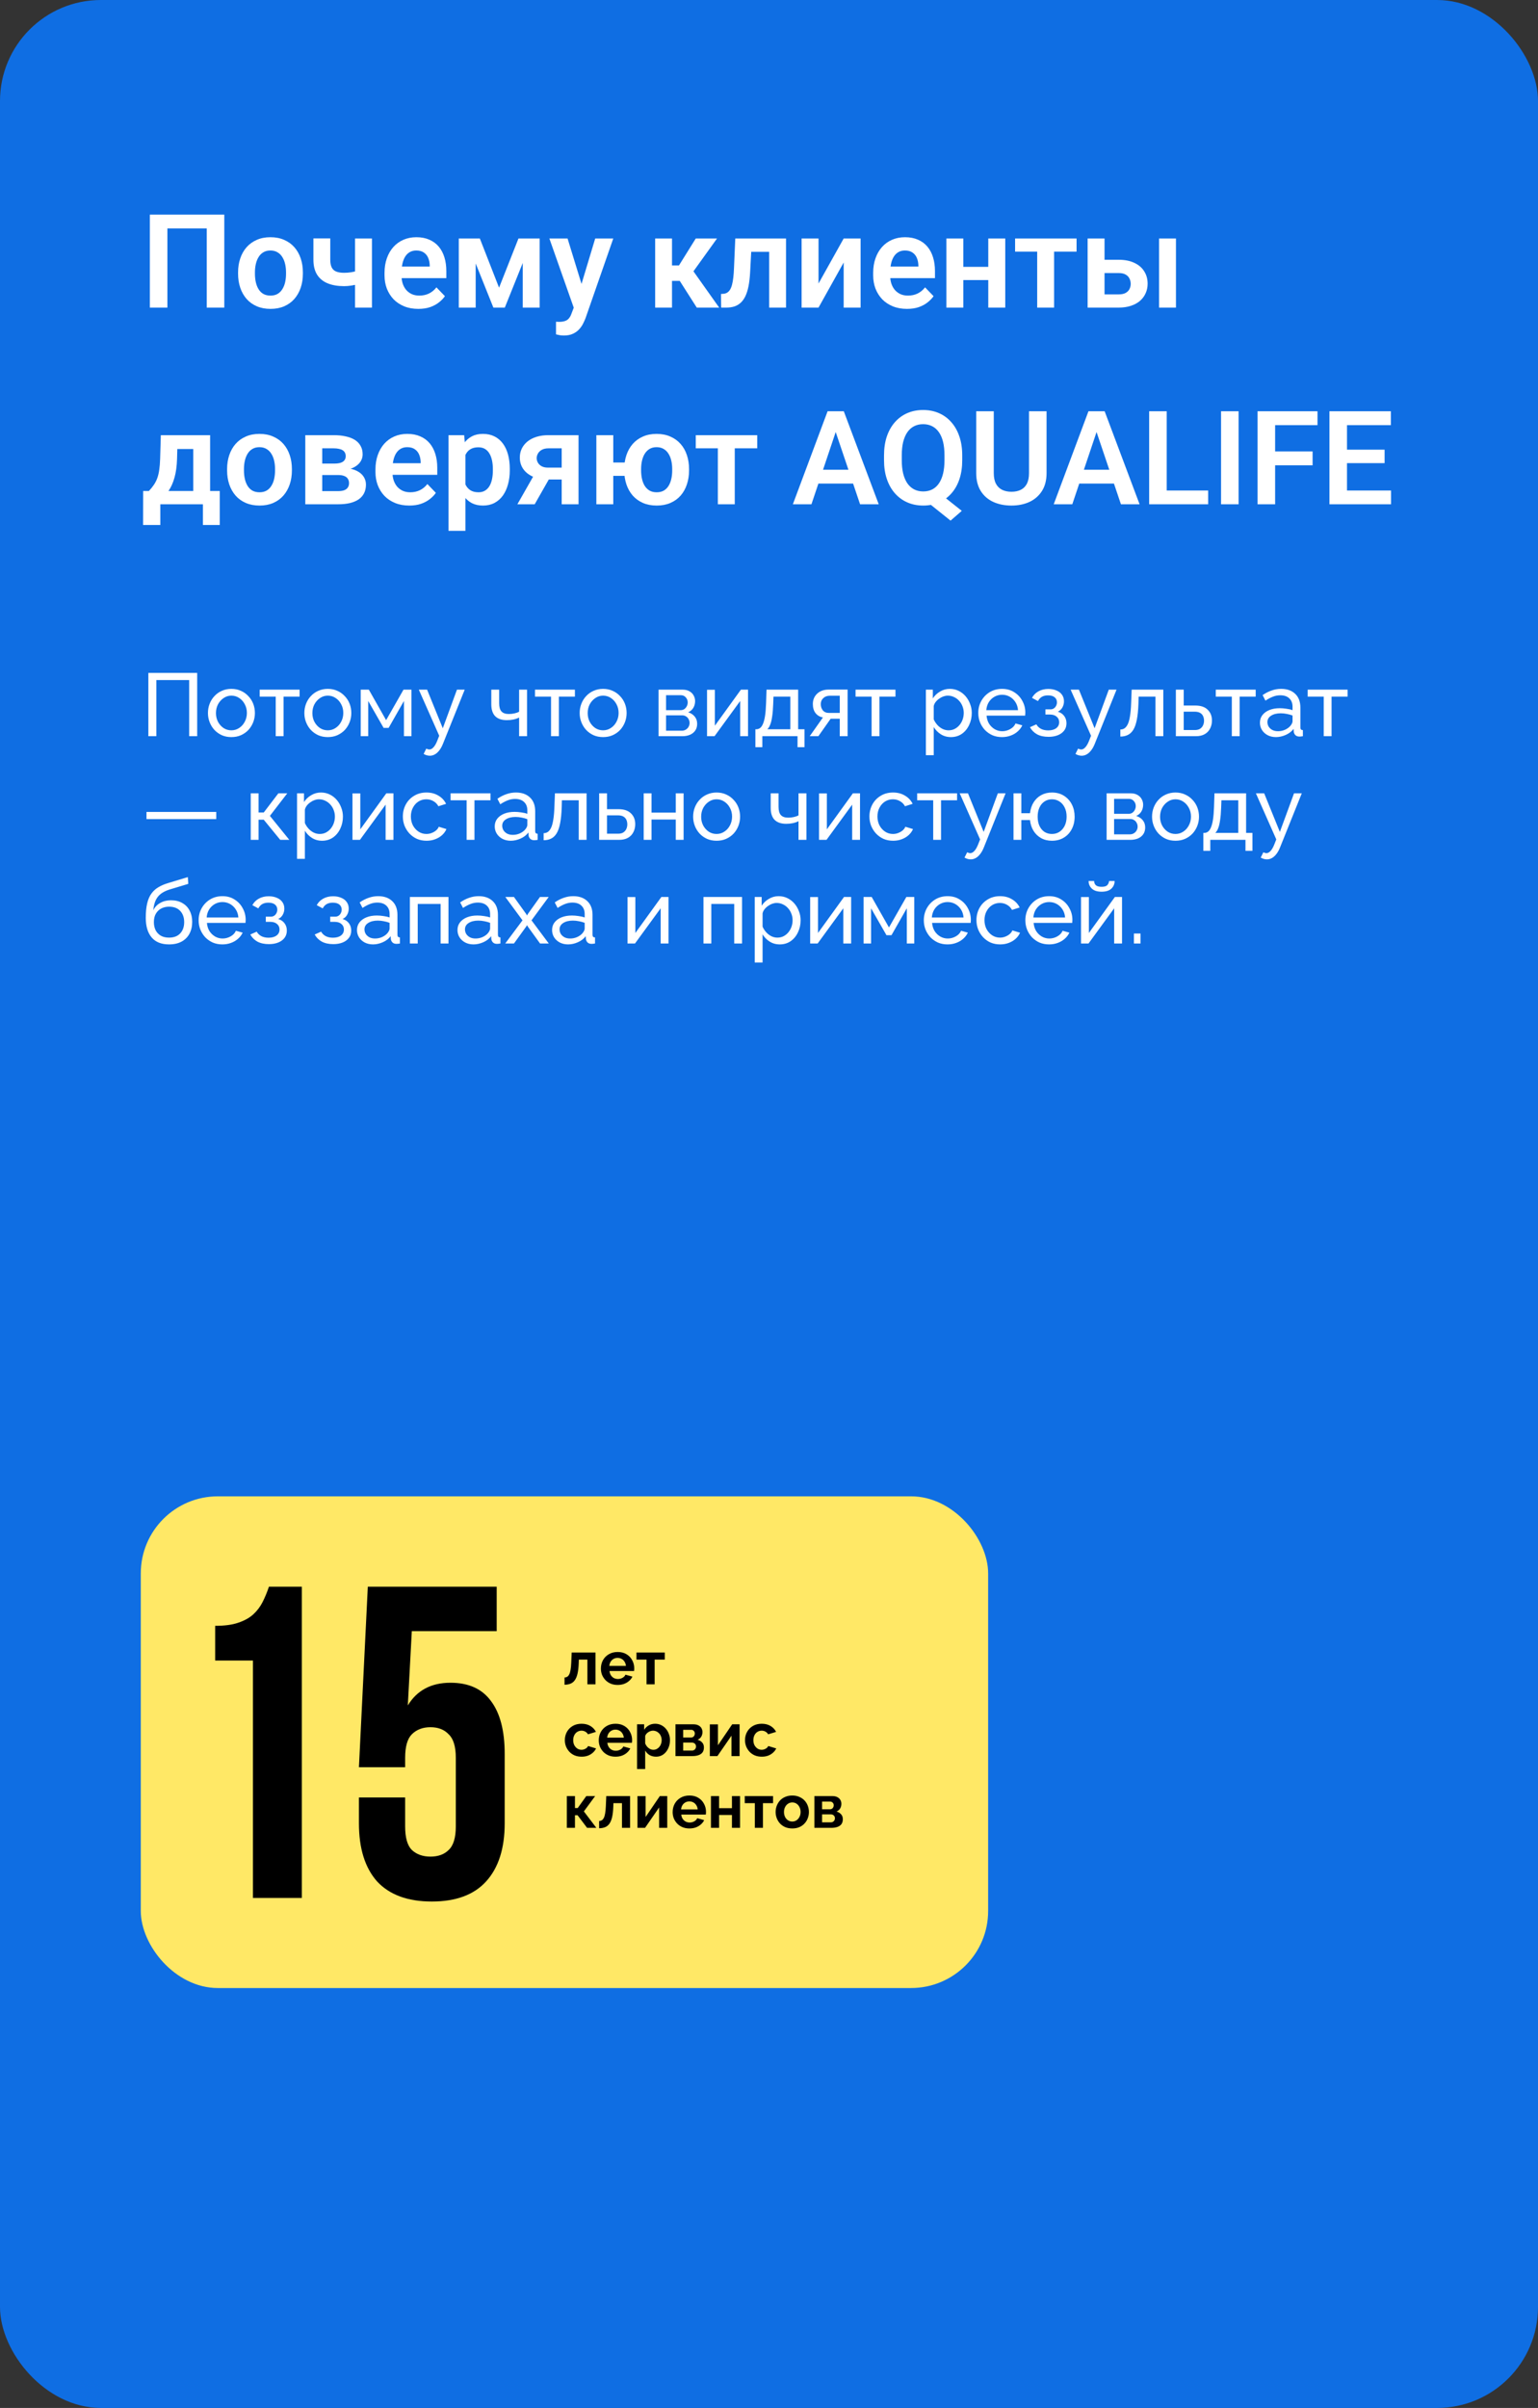
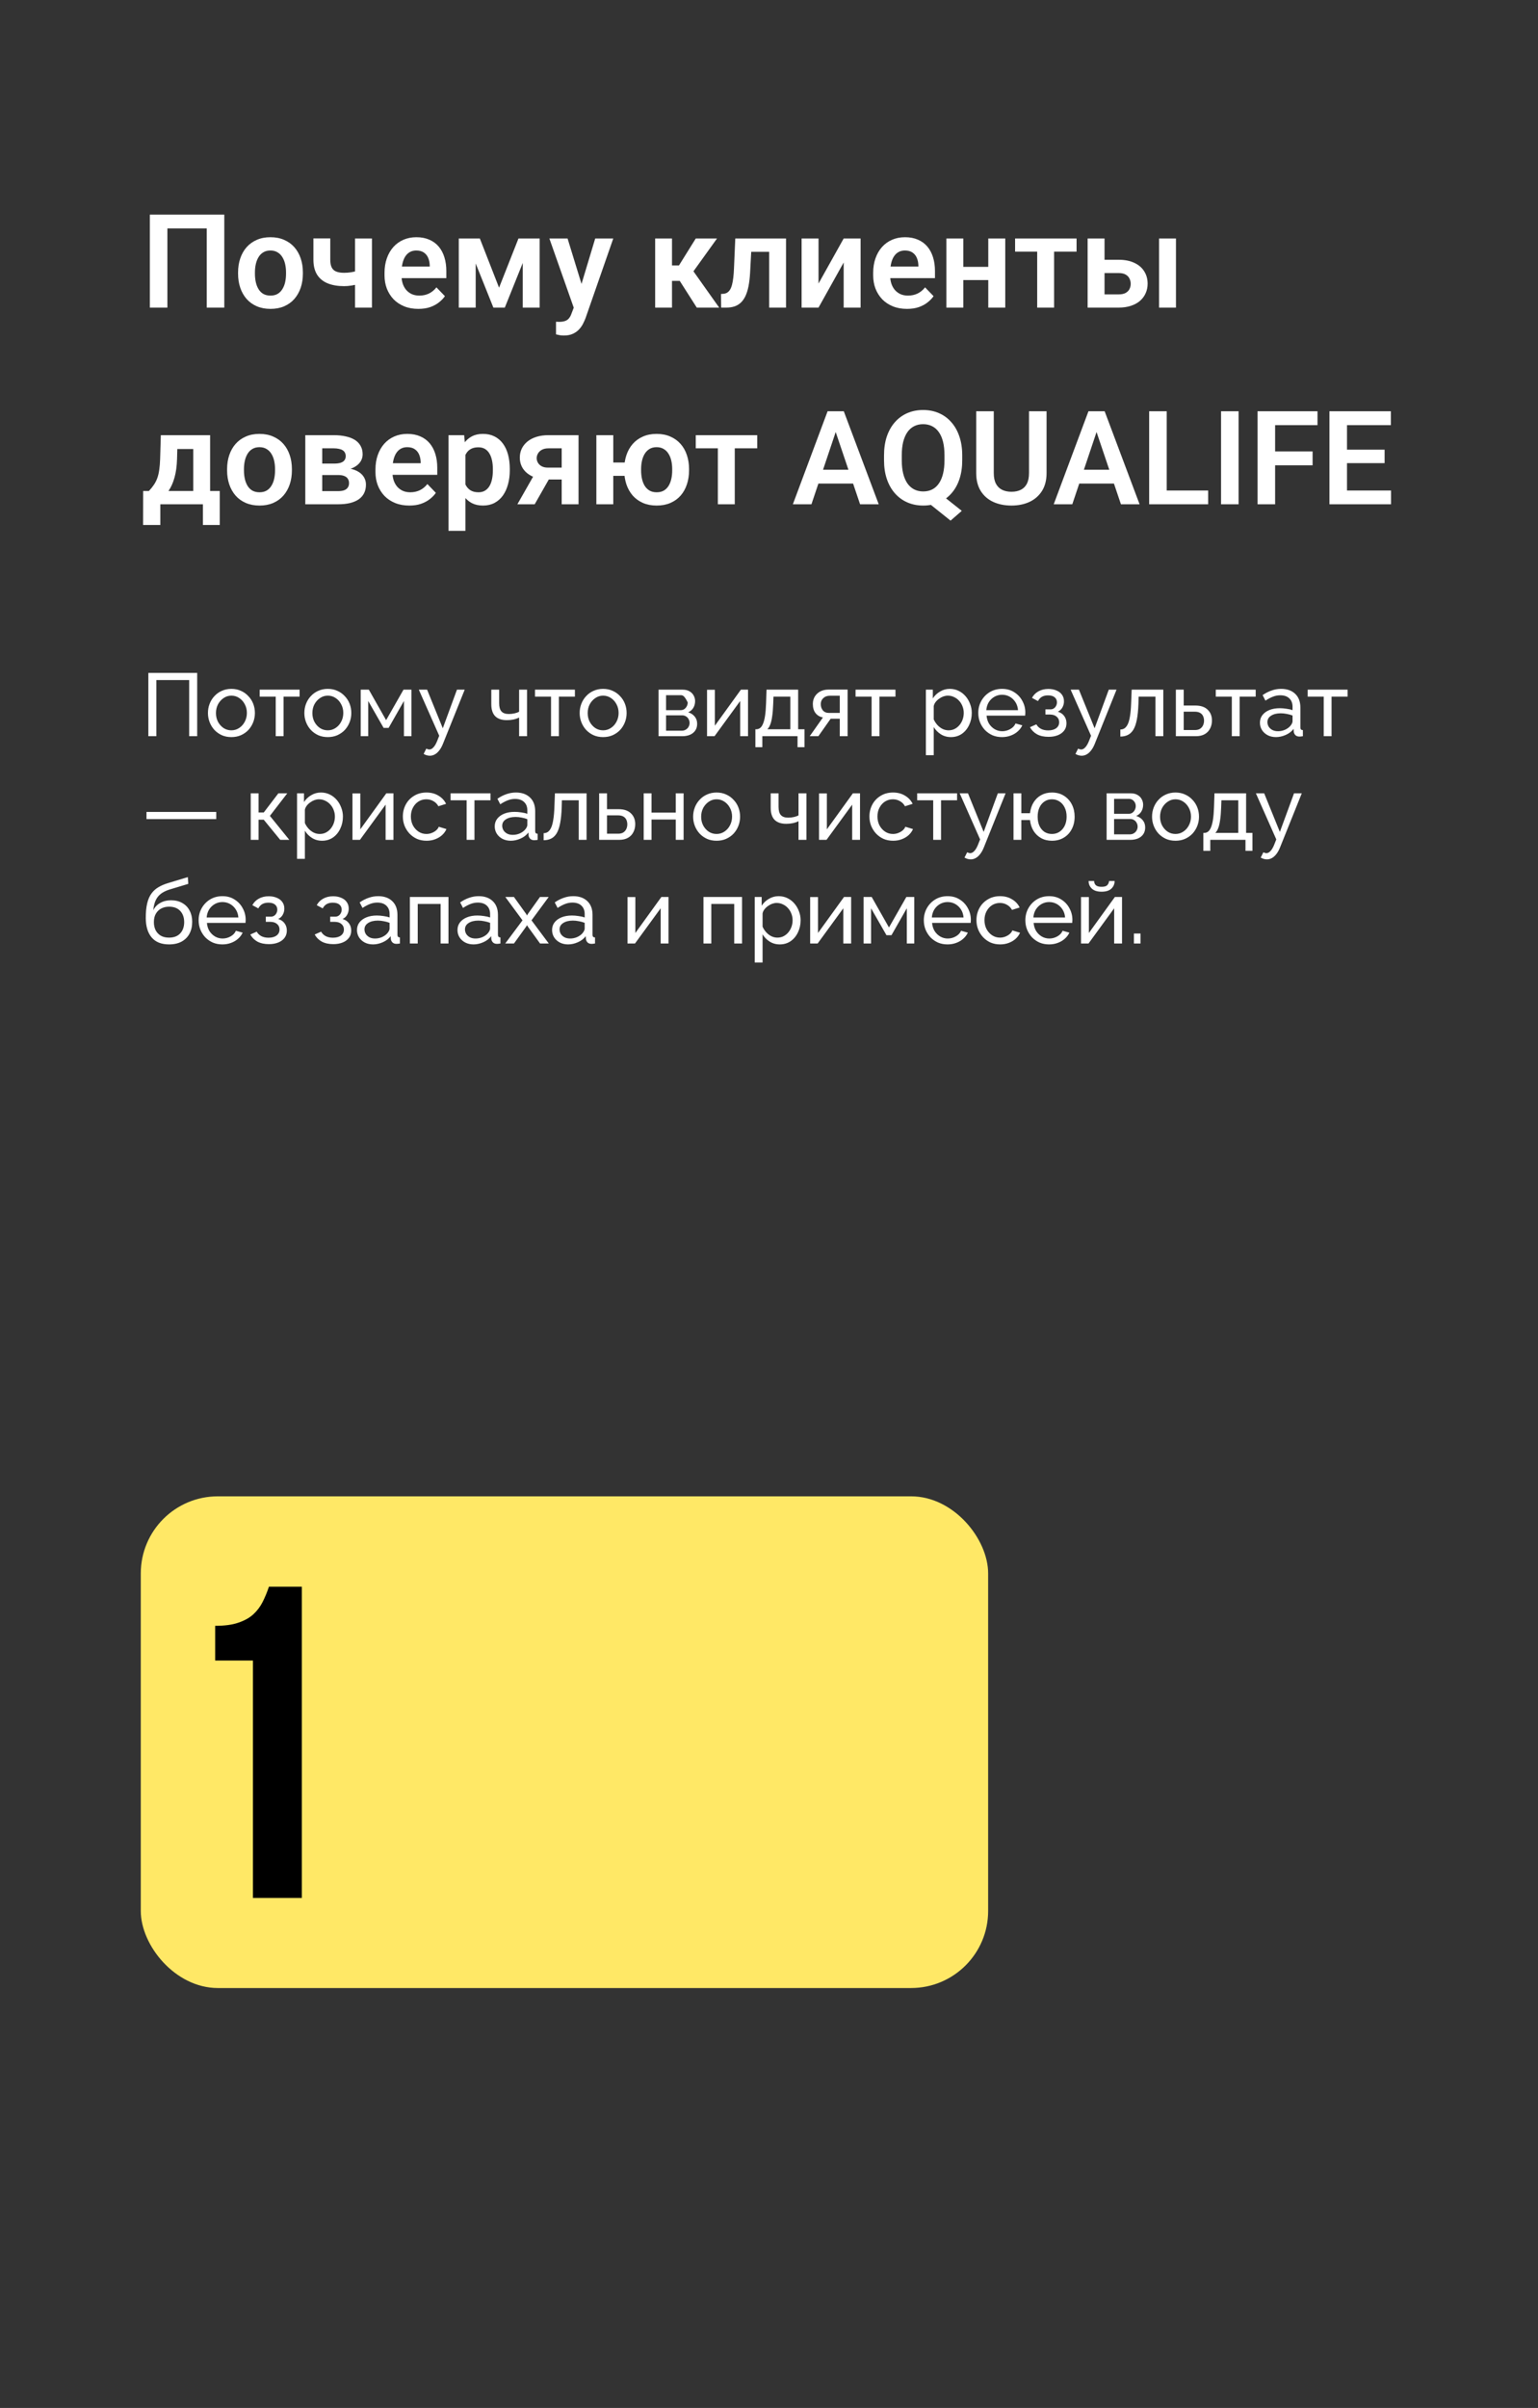
<svg xmlns="http://www.w3.org/2000/svg" width="579" height="906" viewBox="0 0 579 906" fill="none">
  <rect x="0" y="0" width="579" height="906" fill="#333333" stroke="none" />
-   <rect width="579" height="906" rx="38" fill="#0F6EE3" />
  <rect x="53" y="563" width="319" height="185" rx="29" fill="#FFE866" />
  <path d="M84.436 80.745V115.738H77.827V85.96H63.022V115.738H56.413V80.745H84.436ZM89.628 103V102.496C89.628 100.589 89.9 98.835 90.445 97.232C90.99 95.614 91.783 94.212 92.824 93.026C93.866 91.841 95.139 90.919 96.645 90.262C98.152 89.589 99.866 89.253 101.789 89.253C103.744 89.253 105.474 89.589 106.98 90.262C108.502 90.919 109.784 91.841 110.825 93.026C111.867 94.212 112.66 95.614 113.205 97.232C113.75 98.835 114.022 100.589 114.022 102.496V103C114.022 104.891 113.75 106.645 113.205 108.264C112.66 109.866 111.867 111.268 110.825 112.47C109.784 113.655 108.51 114.577 107.004 115.234C105.498 115.89 103.776 116.219 101.837 116.219C99.914 116.219 98.192 115.89 96.669 115.234C95.147 114.577 93.866 113.655 92.824 112.47C91.783 111.268 90.99 109.866 90.445 108.264C89.9 106.645 89.628 104.891 89.628 103ZM95.973 102.496V103C95.973 104.138 96.085 105.203 96.309 106.197C96.533 107.19 96.878 108.063 97.343 108.817C97.807 109.57 98.408 110.162 99.145 110.595C99.898 111.012 100.795 111.22 101.837 111.22C102.862 111.22 103.744 111.012 104.481 110.595C105.218 110.162 105.818 109.57 106.283 108.817C106.764 108.063 107.116 107.19 107.341 106.197C107.565 105.203 107.677 104.138 107.677 103V102.496C107.677 101.374 107.565 100.325 107.341 99.347C107.116 98.354 106.764 97.481 106.283 96.728C105.818 95.958 105.21 95.358 104.457 94.925C103.719 94.476 102.83 94.252 101.789 94.252C100.763 94.252 99.882 94.476 99.145 94.925C98.408 95.358 97.807 95.958 97.343 96.728C96.878 97.481 96.533 98.354 96.309 99.347C96.085 100.325 95.973 101.374 95.973 102.496ZM140.027 89.734V115.738H133.658V89.734H140.027ZM137.143 101.054V106.053C136.534 106.341 135.797 106.613 134.931 106.87C134.082 107.11 133.185 107.302 132.24 107.447C131.31 107.591 130.405 107.663 129.524 107.663C127.136 107.663 125.078 107.31 123.347 106.605C121.633 105.9 120.311 104.819 119.382 103.361C118.452 101.887 117.988 100.004 117.988 97.713V89.71H124.333V97.713C124.333 98.947 124.517 99.924 124.885 100.645C125.254 101.366 125.823 101.879 126.592 102.183C127.361 102.488 128.338 102.64 129.524 102.64C130.437 102.64 131.31 102.576 132.144 102.448C132.977 102.303 133.802 102.119 134.619 101.895C135.452 101.654 136.293 101.374 137.143 101.054ZM157.475 116.219C155.504 116.219 153.734 115.899 152.164 115.258C150.594 114.617 149.256 113.727 148.15 112.59C147.061 111.436 146.219 110.098 145.627 108.576C145.05 107.038 144.761 105.388 144.761 103.625V102.664C144.761 100.661 145.05 98.843 145.627 97.208C146.203 95.558 147.02 94.14 148.078 92.954C149.135 91.769 150.401 90.855 151.875 90.214C153.349 89.573 154.976 89.253 156.754 89.253C158.597 89.253 160.223 89.565 161.633 90.19C163.043 90.799 164.221 91.664 165.166 92.786C166.111 93.907 166.824 95.253 167.305 96.824C167.786 98.378 168.026 100.1 168.026 101.991V104.659H147.645V100.285H161.777V99.804C161.745 98.794 161.553 97.873 161.2 97.04C160.848 96.191 160.303 95.518 159.566 95.021C158.829 94.508 157.876 94.252 156.706 94.252C155.761 94.252 154.936 94.46 154.231 94.877C153.542 95.277 152.965 95.854 152.5 96.607C152.052 97.344 151.715 98.226 151.491 99.251C151.266 100.276 151.154 101.414 151.154 102.664V103.625C151.154 104.715 151.299 105.724 151.587 106.653C151.891 107.583 152.332 108.392 152.909 109.081C153.502 109.754 154.207 110.283 155.024 110.667C155.857 111.036 156.802 111.22 157.86 111.22C159.19 111.22 160.391 110.964 161.465 110.451C162.554 109.922 163.5 109.145 164.301 108.12L167.497 111.436C166.953 112.237 166.216 113.006 165.286 113.743C164.373 114.481 163.267 115.081 161.97 115.546C160.672 115.995 159.174 116.219 157.475 116.219ZM187.878 108.24L195.184 89.734H200.496L190.041 115.738H185.739L175.308 89.734H180.644L187.878 108.24ZM179.082 89.734V115.738H172.713V89.734H179.082ZM196.795 115.738V89.734H203.164V115.738H196.795ZM217.103 112.854L224.073 89.734H230.875L220.444 119.68C220.204 120.321 219.891 121.018 219.507 121.771C219.138 122.524 218.641 123.237 218.017 123.91C217.392 124.599 216.607 125.16 215.661 125.592C214.732 126.025 213.602 126.241 212.272 126.241C211.696 126.241 211.183 126.201 210.734 126.121C210.286 126.041 209.813 125.937 209.316 125.808V121.05C209.477 121.066 209.661 121.074 209.869 121.074C210.093 121.09 210.286 121.098 210.446 121.098C211.375 121.098 212.144 120.986 212.753 120.761C213.362 120.553 213.851 120.209 214.219 119.728C214.604 119.263 214.924 118.654 215.181 117.901L217.103 112.854ZM213.666 89.734L219.555 108.889L220.588 115.594L216.214 116.387L206.817 89.734H213.666ZM252.986 89.734V115.738H246.641V89.734H252.986ZM269.93 89.734L258.466 105.692H251.712L250.919 99.876H255.606L261.926 89.734H269.93ZM262.311 115.738L255.197 104.587L260.484 101.27L270.747 115.738H262.311ZM291.128 89.734V94.757H278.39V89.734H291.128ZM295.91 89.734V115.738H289.565V89.734H295.91ZM276.803 89.734H283.076L282.379 102.712C282.267 104.619 282.067 106.293 281.778 107.735C281.49 109.161 281.105 110.387 280.625 111.412C280.144 112.422 279.559 113.247 278.87 113.888C278.181 114.529 277.38 115.001 276.467 115.306C275.57 115.594 274.56 115.738 273.439 115.738H271.492L271.42 110.619L272.333 110.547C272.894 110.499 273.375 110.347 273.775 110.09C274.192 109.834 274.544 109.465 274.833 108.985C275.137 108.504 275.385 107.887 275.578 107.134C275.786 106.365 275.946 105.468 276.058 104.442C276.187 103.401 276.275 102.199 276.323 100.837L276.803 89.734ZM308.144 106.678L317.613 89.734H323.982V115.738H317.613V98.77L308.144 115.738H301.775V89.734H308.144V106.678ZM341.43 116.219C339.46 116.219 337.689 115.899 336.119 115.258C334.549 114.617 333.211 113.727 332.105 112.59C331.016 111.436 330.175 110.098 329.582 108.576C329.005 107.038 328.717 105.388 328.717 103.625V102.664C328.717 100.661 329.005 98.843 329.582 97.208C330.159 95.558 330.976 94.14 332.033 92.954C333.091 91.769 334.356 90.855 335.831 90.214C337.305 89.573 338.931 89.253 340.709 89.253C342.552 89.253 344.178 89.565 345.588 90.19C346.998 90.799 348.176 91.664 349.121 92.786C350.067 93.907 350.78 95.253 351.26 96.824C351.741 98.378 351.981 100.1 351.981 101.991V104.659H331.601V100.285H345.733V99.804C345.7 98.794 345.508 97.873 345.156 97.04C344.803 96.191 344.258 95.518 343.521 95.021C342.784 94.508 341.831 94.252 340.661 94.252C339.716 94.252 338.891 94.46 338.186 94.877C337.497 95.277 336.92 95.854 336.455 96.607C336.007 97.344 335.67 98.226 335.446 99.251C335.222 100.276 335.11 101.414 335.11 102.664V103.625C335.11 104.715 335.254 105.724 335.542 106.653C335.847 107.583 336.287 108.392 336.864 109.081C337.457 109.754 338.162 110.283 338.979 110.667C339.812 111.036 340.757 111.22 341.815 111.22C343.145 111.22 344.347 110.964 345.42 110.451C346.51 109.922 347.455 109.145 348.256 108.12L351.453 111.436C350.908 112.237 350.171 113.006 349.241 113.743C348.328 114.481 347.223 115.081 345.925 115.546C344.627 115.995 343.129 116.219 341.43 116.219ZM373.996 100.405V105.38H360.658V100.405H373.996ZM362.652 89.734V115.738H356.283V89.734H362.652ZM378.443 89.734V115.738H372.05V89.734H378.443ZM396.829 89.734V115.738H390.46V89.734H396.829ZM405.288 89.734V94.685H382.144V89.734H405.288ZM413.532 97.737H421.127C423.434 97.737 425.397 98.121 427.015 98.891C428.649 99.644 429.891 100.701 430.74 102.063C431.606 103.409 432.038 104.971 432.038 106.75C432.038 108.031 431.79 109.225 431.293 110.331C430.812 111.42 430.107 112.374 429.178 113.191C428.249 113.992 427.103 114.617 425.741 115.065C424.395 115.514 422.857 115.738 421.127 115.738H409.446V89.734H415.815V110.763H421.127C422.232 110.763 423.114 110.579 423.77 110.21C424.443 109.826 424.924 109.337 425.213 108.744C425.517 108.136 425.669 107.487 425.669 106.798C425.669 106.093 425.517 105.436 425.213 104.827C424.924 104.202 424.443 103.697 423.77 103.313C423.114 102.928 422.232 102.736 421.127 102.736H413.532V97.737ZM442.709 89.734V115.738H436.34V89.734H442.709ZM60.547 163.734H66.892L66.651 172.674C66.571 175.382 66.251 177.721 65.69 179.692C65.145 181.647 64.416 183.289 63.503 184.619C62.605 185.949 61.58 187.022 60.426 187.84C59.289 188.657 58.095 189.29 56.845 189.738H55.331L55.307 184.787L56.052 184.739C56.805 183.938 57.438 183.153 57.951 182.384C58.48 181.599 58.904 180.758 59.225 179.86C59.545 178.963 59.786 177.938 59.946 176.784C60.122 175.614 60.234 174.244 60.282 172.674L60.547 163.734ZM62.253 163.734H79.101V189.738H72.756V168.949H62.253V163.734ZM53.889 184.739H82.73V197.525H76.385V189.738H60.354V197.525H53.865L53.889 184.739ZM85.494 177V176.496C85.494 174.589 85.766 172.834 86.311 171.232C86.856 169.614 87.649 168.212 88.69 167.026C89.732 165.841 91.006 164.919 92.512 164.262C94.018 163.589 95.732 163.253 97.655 163.253C99.61 163.253 101.34 163.589 102.846 164.262C104.368 164.919 105.65 165.841 106.692 167.026C107.733 168.212 108.526 169.614 109.071 171.232C109.616 172.834 109.888 174.589 109.888 176.496V177C109.888 178.891 109.616 180.645 109.071 182.264C108.526 183.866 107.733 185.268 106.692 186.47C105.65 187.655 104.376 188.577 102.87 189.234C101.364 189.89 99.642 190.219 97.703 190.219C95.78 190.219 94.058 189.89 92.536 189.234C91.014 188.577 89.732 187.655 88.69 186.47C87.649 185.268 86.856 183.866 86.311 182.264C85.766 180.645 85.494 178.891 85.494 177ZM91.839 176.496V177C91.839 178.138 91.951 179.203 92.175 180.197C92.4 181.19 92.744 182.063 93.209 182.817C93.673 183.57 94.274 184.162 95.011 184.595C95.764 185.012 96.662 185.22 97.703 185.22C98.728 185.22 99.61 185.012 100.347 184.595C101.084 184.162 101.685 183.57 102.149 182.817C102.63 182.063 102.982 181.19 103.207 180.197C103.431 179.203 103.543 178.138 103.543 177V176.496C103.543 175.374 103.431 174.325 103.207 173.347C102.982 172.354 102.63 171.481 102.149 170.727C101.685 169.958 101.076 169.358 100.323 168.925C99.586 168.476 98.696 168.252 97.655 168.252C96.629 168.252 95.748 168.476 95.011 168.925C94.274 169.358 93.673 169.958 93.209 170.727C92.744 171.481 92.4 172.354 92.175 173.347C91.951 174.325 91.839 175.374 91.839 176.496ZM127.289 178.731H119.045L118.997 174.429H125.775C126.784 174.429 127.609 174.325 128.25 174.116C128.891 173.908 129.364 173.596 129.668 173.179C129.988 172.762 130.149 172.258 130.149 171.665C130.149 171.152 130.053 170.711 129.86 170.343C129.668 169.958 129.38 169.646 128.995 169.406C128.627 169.165 128.154 168.989 127.577 168.877C127.016 168.749 126.359 168.685 125.606 168.685H121.304V189.738H114.935V163.734H125.606C127.289 163.734 128.803 163.886 130.149 164.19C131.495 164.479 132.64 164.919 133.586 165.512C134.531 166.105 135.252 166.858 135.749 167.771C136.261 168.669 136.518 169.726 136.518 170.944C136.518 171.745 136.341 172.498 135.989 173.203C135.636 173.908 135.116 174.533 134.427 175.078C133.738 175.622 132.889 176.071 131.879 176.424C130.87 176.76 129.716 176.968 128.418 177.048L127.289 178.731ZM127.289 189.738H117.339L119.694 184.787H127.289C128.218 184.787 128.987 184.675 129.596 184.451C130.205 184.21 130.653 183.866 130.942 183.417C131.246 182.969 131.398 182.424 131.398 181.783C131.398 181.158 131.254 180.621 130.966 180.173C130.693 179.708 130.253 179.356 129.644 179.115C129.051 178.859 128.266 178.731 127.289 178.731H120.727L120.776 174.429H128.394L130.077 176.135C131.807 176.247 133.241 176.6 134.379 177.193C135.516 177.769 136.365 178.506 136.926 179.404C137.487 180.285 137.767 181.254 137.767 182.312C137.767 183.546 137.535 184.627 137.07 185.556C136.606 186.486 135.925 187.263 135.028 187.888C134.13 188.497 133.033 188.961 131.735 189.282C130.437 189.586 128.955 189.738 127.289 189.738ZM154.062 190.219C152.092 190.219 150.321 189.899 148.751 189.258C147.181 188.617 145.843 187.727 144.737 186.59C143.648 185.436 142.807 184.098 142.214 182.576C141.637 181.038 141.349 179.388 141.349 177.625V176.664C141.349 174.661 141.637 172.842 142.214 171.208C142.791 169.558 143.608 168.14 144.665 166.954C145.723 165.769 146.988 164.855 148.463 164.214C149.937 163.573 151.563 163.253 153.341 163.253C155.184 163.253 156.81 163.565 158.22 164.19C159.63 164.799 160.808 165.664 161.753 166.786C162.699 167.908 163.412 169.253 163.892 170.824C164.373 172.378 164.613 174.1 164.613 175.991V178.659H144.233V174.285H158.364V173.804C158.332 172.794 158.14 171.873 157.788 171.04C157.435 170.191 156.89 169.518 156.153 169.021C155.416 168.508 154.463 168.252 153.293 168.252C152.348 168.252 151.523 168.46 150.818 168.877C150.129 169.277 149.552 169.854 149.087 170.607C148.639 171.344 148.302 172.226 148.078 173.251C147.854 174.276 147.742 175.414 147.742 176.664V177.625C147.742 178.715 147.886 179.724 148.174 180.653C148.479 181.583 148.919 182.392 149.496 183.081C150.089 183.754 150.794 184.283 151.611 184.667C152.444 185.036 153.389 185.22 154.447 185.22C155.777 185.22 156.979 184.964 158.052 184.451C159.142 183.922 160.087 183.145 160.888 182.12L164.085 185.436C163.54 186.237 162.803 187.006 161.873 187.743C160.96 188.481 159.855 189.081 158.557 189.546C157.259 189.995 155.761 190.219 154.062 190.219ZM175.212 168.733V199.736H168.843V163.734H174.732L175.212 168.733ZM191.916 176.472V176.976C191.916 178.867 191.691 180.621 191.243 182.24C190.81 183.842 190.169 185.244 189.32 186.446C188.471 187.631 187.413 188.561 186.148 189.234C184.898 189.89 183.456 190.219 181.822 190.219C180.219 190.219 178.825 189.915 177.64 189.306C176.454 188.681 175.453 187.8 174.635 186.662C173.818 185.524 173.161 184.202 172.665 182.696C172.184 181.174 171.823 179.516 171.583 177.721V176.111C171.823 174.204 172.184 172.474 172.665 170.92C173.161 169.35 173.818 167.996 174.635 166.858C175.453 165.704 176.446 164.815 177.616 164.19C178.801 163.565 180.187 163.253 181.773 163.253C183.424 163.253 184.874 163.565 186.124 164.19C187.389 164.815 188.455 165.712 189.32 166.882C190.185 168.052 190.834 169.446 191.267 171.064C191.699 172.682 191.916 174.485 191.916 176.472ZM185.547 176.976V176.472C185.547 175.318 185.443 174.252 185.234 173.275C185.026 172.282 184.706 171.416 184.273 170.679C183.84 169.926 183.28 169.342 182.591 168.925C181.902 168.508 181.068 168.3 180.091 168.3C179.114 168.3 178.273 168.46 177.568 168.781C176.863 169.101 176.286 169.558 175.837 170.151C175.388 170.744 175.036 171.449 174.78 172.266C174.539 173.067 174.379 173.956 174.299 174.933V178.923C174.443 180.109 174.724 181.174 175.14 182.12C175.557 183.065 176.166 183.818 176.967 184.379C177.784 184.94 178.841 185.22 180.139 185.22C181.117 185.22 181.95 185.004 182.639 184.571C183.328 184.138 183.888 183.546 184.321 182.792C184.754 182.023 185.066 181.142 185.258 180.149C185.451 179.155 185.547 178.098 185.547 176.976ZM202.082 176.904H208.595L201.289 189.738H194.776L202.082 176.904ZM206.504 163.734H217.8V189.738H211.455V168.685H206.504C205.495 168.685 204.654 168.869 203.981 169.237C203.324 169.606 202.835 170.079 202.515 170.655C202.194 171.216 202.034 171.793 202.034 172.386C202.034 172.963 202.186 173.523 202.491 174.068C202.795 174.613 203.26 175.062 203.885 175.414C204.526 175.767 205.327 175.943 206.288 175.943H213.714V180.413H206.288C204.638 180.413 203.156 180.213 201.842 179.812C200.544 179.396 199.43 178.819 198.501 178.082C197.588 177.345 196.891 176.48 196.41 175.486C195.929 174.477 195.689 173.379 195.689 172.194C195.689 170.976 195.929 169.854 196.41 168.829C196.907 167.803 197.62 166.906 198.549 166.137C199.494 165.368 200.632 164.775 201.962 164.359C203.308 163.942 204.822 163.734 206.504 163.734ZM239.479 174.02V179.043H225.491V174.02H239.479ZM230.875 163.734V189.738H224.506V163.734H230.875ZM235.008 177V176.496C235.008 174.589 235.281 172.834 235.826 171.232C236.37 169.614 237.164 168.212 238.205 167.026C239.246 165.841 240.52 164.919 242.026 164.262C243.532 163.589 245.247 163.253 247.17 163.253C249.124 163.253 250.855 163.589 252.361 164.262C253.883 164.919 255.165 165.841 256.206 167.026C257.264 168.212 258.057 169.614 258.586 171.232C259.13 172.834 259.403 174.589 259.403 176.496V177C259.403 178.891 259.13 180.645 258.586 182.264C258.057 183.866 257.272 185.268 256.23 186.47C255.189 187.655 253.907 188.577 252.385 189.234C250.879 189.89 249.156 190.219 247.218 190.219C245.279 190.219 243.557 189.89 242.05 189.234C240.544 188.577 239.262 187.655 238.205 186.47C237.164 185.268 236.37 183.866 235.826 182.264C235.281 180.645 235.008 178.891 235.008 177ZM241.353 176.496V177C241.353 178.138 241.466 179.203 241.69 180.197C241.914 181.19 242.259 182.063 242.723 182.817C243.204 183.57 243.813 184.162 244.55 184.595C245.287 185.012 246.176 185.22 247.218 185.22C248.259 185.22 249.148 185.012 249.885 184.595C250.622 184.162 251.223 183.57 251.688 182.817C252.153 182.063 252.497 181.19 252.721 180.197C252.946 179.203 253.058 178.138 253.058 177V176.496C253.058 175.374 252.946 174.325 252.721 173.347C252.497 172.354 252.145 171.481 251.664 170.727C251.199 169.958 250.59 169.358 249.837 168.925C249.1 168.476 248.211 168.252 247.17 168.252C246.144 168.252 245.263 168.476 244.526 168.925C243.805 169.358 243.204 169.958 242.723 170.727C242.259 171.481 241.914 172.354 241.69 173.347C241.466 174.325 241.353 175.374 241.353 176.496ZM276.611 163.734V189.738H270.242V163.734H276.611ZM285.071 163.734V168.685H261.926V163.734H285.071ZM315.45 160.056L305.476 189.738H298.482L311.556 154.745H316.027L315.45 160.056ZM323.79 189.738L313.767 160.056L313.167 154.745H317.661L330.807 189.738H323.79ZM323.333 176.736V181.951H304.563V176.736H323.333ZM352.75 184.811L362.076 192.214L357.846 195.891L348.665 188.537L352.75 184.811ZM362.244 171.352V173.155C362.244 175.799 361.891 178.178 361.186 180.293C360.481 182.392 359.472 184.178 358.158 185.653C356.86 187.127 355.314 188.256 353.519 189.041C351.725 189.826 349.738 190.219 347.559 190.219C345.396 190.219 343.409 189.826 341.599 189.041C339.804 188.256 338.25 187.127 336.936 185.653C335.622 184.178 334.605 182.392 333.884 180.293C333.163 178.178 332.802 175.799 332.802 173.155V171.352C332.802 168.693 333.155 166.313 333.86 164.214C334.581 162.115 335.59 160.329 336.888 158.855C338.202 157.365 339.756 156.227 341.551 155.442C343.361 154.657 345.348 154.264 347.511 154.264C349.69 154.264 351.677 154.657 353.471 155.442C355.282 156.227 356.836 157.365 358.134 158.855C359.448 160.329 360.457 162.115 361.162 164.214C361.883 166.313 362.244 168.693 362.244 171.352ZM355.562 173.155V171.304C355.562 169.398 355.386 167.723 355.034 166.281C354.681 164.823 354.152 163.597 353.447 162.604C352.758 161.611 351.917 160.866 350.924 160.369C349.93 159.856 348.793 159.6 347.511 159.6C346.245 159.6 345.116 159.856 344.122 160.369C343.129 160.866 342.288 161.611 341.599 162.604C340.91 163.597 340.381 164.823 340.012 166.281C339.66 167.723 339.484 169.398 339.484 171.304V173.155C339.484 175.046 339.66 176.72 340.012 178.178C340.381 179.636 340.91 180.87 341.599 181.879C342.304 182.873 343.153 183.626 344.146 184.138C345.156 184.651 346.293 184.907 347.559 184.907C348.841 184.907 349.979 184.651 350.972 184.138C351.965 183.626 352.798 182.873 353.471 181.879C354.16 180.87 354.681 179.636 355.034 178.178C355.386 176.72 355.562 175.046 355.562 173.155ZM387.383 154.745H393.993V177.986C393.993 180.661 393.416 182.913 392.262 184.739C391.108 186.55 389.538 187.92 387.551 188.849C385.565 189.762 383.305 190.219 380.774 190.219C378.21 190.219 375.927 189.762 373.924 188.849C371.921 187.92 370.351 186.55 369.214 184.739C368.076 182.913 367.507 180.661 367.507 177.986V154.745H374.117V177.986C374.117 179.62 374.389 180.958 374.934 181.999C375.478 183.025 376.248 183.786 377.241 184.283C378.234 184.779 379.412 185.028 380.774 185.028C382.152 185.028 383.33 184.779 384.307 184.283C385.3 183.786 386.061 183.025 386.59 181.999C387.119 180.958 387.383 179.62 387.383 177.986V154.745ZM413.652 160.056L403.678 189.738H396.684L409.759 154.745H414.229L413.652 160.056ZM421.992 189.738L411.97 160.056L411.369 154.745H415.863L429.01 189.738H421.992ZM421.535 176.736V181.951H402.765V176.736H421.535ZM454.822 184.547V189.738H437.229V184.547H454.822ZM439.224 154.745V189.738H432.615V154.745H439.224ZM466.286 154.745V189.738H459.677V154.745H466.286ZM480.034 154.745V189.738H473.424V154.745H480.034ZM494.142 169.862V175.078H478.303V169.862H494.142ZM495.992 154.745V159.96H478.303V154.745H495.992ZM523.679 184.547V189.738H505.077V184.547H523.679ZM507.096 154.745V189.738H500.487V154.745H507.096ZM521.252 169.189V174.26H505.077V169.189H521.252ZM523.607 154.745V159.96H505.077V154.745H523.607Z" fill="white" />
-   <path d="M212.525 633.894V631.178C212.89 631.163 213.217 631.071 213.506 630.904C213.796 630.737 214.047 630.455 214.26 630.06C214.488 629.649 214.663 629.078 214.785 628.348C214.922 627.617 215.013 626.681 215.059 625.54L215.218 621.774H224.189V633.734H221.13V624.445H217.912L217.866 625.837C217.805 627.404 217.653 628.705 217.41 629.74C217.166 630.775 216.824 631.596 216.382 632.205C215.956 632.799 215.424 633.225 214.785 633.483C214.146 633.742 213.392 633.879 212.525 633.894ZM232.514 633.963C231.555 633.963 230.688 633.803 229.911 633.483C229.135 633.149 228.473 632.7 227.926 632.137C227.378 631.558 226.952 630.904 226.647 630.174C226.358 629.428 226.214 628.644 226.214 627.823C226.214 626.681 226.465 625.639 226.967 624.696C227.484 623.752 228.215 622.999 229.158 622.436C230.117 621.858 231.243 621.569 232.536 621.569C233.845 621.569 234.963 621.858 235.892 622.436C236.82 622.999 237.527 623.752 238.014 624.696C238.517 625.624 238.768 626.628 238.768 627.709C238.768 627.891 238.76 628.081 238.745 628.279C238.73 628.462 238.714 628.614 238.699 628.736H229.455C229.516 629.344 229.691 629.877 229.98 630.333C230.284 630.79 230.665 631.14 231.121 631.383C231.593 631.612 232.095 631.726 232.628 631.726C233.236 631.726 233.807 631.581 234.34 631.292C234.887 630.988 235.26 630.592 235.458 630.105L238.083 630.836C237.794 631.444 237.375 631.984 236.827 632.456C236.295 632.928 235.663 633.301 234.933 633.575C234.203 633.833 233.396 633.963 232.514 633.963ZM229.386 626.796H235.641C235.58 626.187 235.405 625.662 235.116 625.221C234.842 624.764 234.476 624.414 234.02 624.171C233.563 623.912 233.054 623.783 232.491 623.783C231.943 623.783 231.441 623.912 230.984 624.171C230.543 624.414 230.178 624.764 229.889 625.221C229.615 625.662 229.447 626.187 229.386 626.796ZM243.393 633.734V624.445H239.604V621.774H250.263V624.445H246.451V633.734H243.393ZM218.962 660.963C217.988 660.963 217.113 660.803 216.337 660.483C215.561 660.149 214.899 659.692 214.351 659.114C213.803 658.52 213.377 657.851 213.073 657.105C212.784 656.36 212.639 655.576 212.639 654.754C212.639 653.628 212.89 652.601 213.392 651.673C213.91 650.729 214.64 649.976 215.584 649.413C216.527 648.85 217.645 648.569 218.939 648.569C220.232 648.569 221.343 648.85 222.271 649.413C223.2 649.976 223.892 650.714 224.348 651.627L221.358 652.54C221.1 652.099 220.757 651.764 220.331 651.536C219.905 651.292 219.433 651.171 218.916 651.171C218.338 651.171 217.805 651.323 217.318 651.627C216.847 651.916 216.474 652.335 216.2 652.883C215.926 653.415 215.789 654.039 215.789 654.754C215.789 655.454 215.926 656.078 216.2 656.626C216.489 657.158 216.869 657.585 217.341 657.904C217.813 658.208 218.338 658.361 218.916 658.361C219.281 658.361 219.624 658.3 219.943 658.178C220.278 658.056 220.575 657.889 220.833 657.676C221.092 657.463 221.282 657.219 221.404 656.945L224.394 657.858C224.12 658.452 223.717 658.984 223.184 659.456C222.667 659.928 222.051 660.301 221.335 660.575C220.635 660.833 219.844 660.963 218.962 660.963ZM231.711 660.963C230.752 660.963 229.885 660.803 229.109 660.483C228.333 660.149 227.671 659.7 227.123 659.137C226.575 658.558 226.149 657.904 225.845 657.174C225.556 656.428 225.411 655.644 225.411 654.823C225.411 653.681 225.662 652.639 226.165 651.696C226.682 650.752 227.412 649.999 228.356 649.436C229.314 648.858 230.44 648.569 231.734 648.569C233.043 648.569 234.161 648.858 235.089 649.436C236.017 649.999 236.725 650.752 237.212 651.696C237.714 652.624 237.965 653.628 237.965 654.709C237.965 654.891 237.958 655.081 237.942 655.279C237.927 655.462 237.912 655.614 237.897 655.736H228.653C228.713 656.344 228.888 656.877 229.177 657.333C229.482 657.79 229.862 658.14 230.319 658.383C230.79 658.612 231.293 658.726 231.825 658.726C232.434 658.726 233.004 658.581 233.537 658.292C234.085 657.988 234.458 657.592 234.656 657.105L237.28 657.836C236.991 658.444 236.573 658.984 236.025 659.456C235.492 659.928 234.861 660.301 234.131 660.575C233.4 660.833 232.594 660.963 231.711 660.963ZM228.584 653.796H234.838C234.777 653.187 234.602 652.662 234.313 652.221C234.039 651.764 233.674 651.414 233.218 651.171C232.761 650.912 232.251 650.783 231.688 650.783C231.14 650.783 230.638 650.912 230.182 651.171C229.741 651.414 229.375 651.764 229.086 652.221C228.812 652.662 228.645 653.187 228.584 653.796ZM246.995 660.963C246.067 660.963 245.246 660.757 244.53 660.346C243.83 659.92 243.283 659.35 242.887 658.634V665.596H239.828V648.774H242.499V650.828C242.955 650.128 243.534 649.581 244.234 649.185C244.934 648.774 245.733 648.569 246.63 648.569C247.437 648.569 248.175 648.728 248.844 649.048C249.529 649.367 250.123 649.816 250.625 650.395C251.127 650.958 251.515 651.612 251.789 652.358C252.078 653.088 252.222 653.879 252.222 654.731C252.222 655.888 251.994 656.938 251.538 657.881C251.096 658.825 250.48 659.578 249.689 660.141C248.913 660.689 248.015 660.963 246.995 660.963ZM245.968 658.361C246.44 658.361 246.866 658.262 247.247 658.064C247.627 657.866 247.954 657.6 248.228 657.265C248.517 656.915 248.73 656.527 248.867 656.101C249.019 655.66 249.095 655.203 249.095 654.731C249.095 654.229 249.012 653.765 248.844 653.339C248.692 652.913 248.464 652.54 248.16 652.221C247.855 651.886 247.498 651.627 247.087 651.445C246.691 651.262 246.257 651.171 245.786 651.171C245.497 651.171 245.2 651.224 244.896 651.33C244.606 651.422 244.325 651.559 244.051 651.741C243.777 651.924 243.534 652.137 243.321 652.38C243.123 652.624 242.978 652.89 242.887 653.179V655.987C243.07 656.428 243.313 656.831 243.617 657.196C243.937 657.562 244.302 657.851 244.713 658.064C245.124 658.262 245.542 658.361 245.968 658.361ZM254.295 660.734V648.774H260.96C261.781 648.774 262.443 648.911 262.945 649.185C263.463 649.459 263.843 649.816 264.087 650.258C264.33 650.699 264.452 651.171 264.452 651.673C264.452 652.342 264.3 652.928 263.995 653.43C263.706 653.932 263.25 654.321 262.626 654.594C263.326 654.792 263.896 655.135 264.338 655.622C264.779 656.093 265 656.717 265 657.493C265 658.239 264.825 658.855 264.475 659.342C264.125 659.814 263.623 660.164 262.968 660.392C262.314 660.62 261.538 660.734 260.64 660.734H254.295ZM257.193 658.657H260.549C260.823 658.657 261.074 658.589 261.302 658.452C261.53 658.315 261.705 658.132 261.827 657.904C261.964 657.676 262.032 657.425 262.032 657.151C262.032 656.862 261.972 656.611 261.85 656.398C261.728 656.169 261.553 655.994 261.325 655.873C261.112 655.736 260.861 655.667 260.572 655.667H257.193V658.657ZM257.193 653.75H260.184C260.457 653.75 260.701 653.681 260.914 653.544C261.127 653.408 261.287 653.225 261.393 652.997C261.515 652.768 261.576 652.517 261.576 652.243C261.576 651.848 261.447 651.521 261.188 651.262C260.944 650.988 260.617 650.851 260.206 650.851H257.193V653.75ZM267.223 660.734V648.797H270.282V656.649L275.645 648.774H278.43V660.734H275.372V653.065L270.076 660.734H267.223ZM286.79 660.963C285.817 660.963 284.942 660.803 284.166 660.483C283.39 660.149 282.728 659.692 282.18 659.114C281.632 658.52 281.206 657.851 280.902 657.105C280.613 656.36 280.468 655.576 280.468 654.754C280.468 653.628 280.719 652.601 281.221 651.673C281.739 650.729 282.469 649.976 283.412 649.413C284.356 648.85 285.474 648.569 286.768 648.569C288.061 648.569 289.172 648.85 290.1 649.413C291.028 649.976 291.721 650.714 292.177 651.627L289.187 652.54C288.928 652.099 288.586 651.764 288.16 651.536C287.734 651.292 287.262 651.171 286.745 651.171C286.167 651.171 285.634 651.323 285.147 651.627C284.675 651.916 284.303 652.335 284.029 652.883C283.755 653.415 283.618 654.039 283.618 654.754C283.618 655.454 283.755 656.078 284.029 656.626C284.318 657.158 284.698 657.585 285.17 657.904C285.642 658.208 286.167 658.361 286.745 658.361C287.11 658.361 287.452 658.3 287.772 658.178C288.107 658.056 288.403 657.889 288.662 657.676C288.921 657.463 289.111 657.219 289.233 656.945L292.223 657.858C291.949 658.452 291.546 658.984 291.013 659.456C290.496 659.928 289.879 660.301 289.164 660.575C288.464 660.833 287.673 660.963 286.79 660.963ZM213.392 687.734V675.774H216.451V680.293H217.478L220.719 675.774H224.052L219.806 681.549L224.508 687.734H221.016L217.432 682.987H216.451V687.734H213.392ZM225.542 687.894V685.178C225.908 685.163 226.235 685.071 226.524 684.904C226.813 684.737 227.064 684.455 227.277 684.06C227.505 683.649 227.68 683.078 227.802 682.348C227.939 681.617 228.03 680.681 228.076 679.54L228.236 675.774H237.206V687.734H234.147V678.445H230.929L230.883 679.837C230.823 681.404 230.67 682.705 230.427 683.74C230.184 684.775 229.841 685.596 229.4 686.205C228.974 686.799 228.441 687.225 227.802 687.483C227.163 687.742 226.41 687.879 225.542 687.894ZM239.984 687.734V675.797H243.043V683.649L248.407 675.774H251.192V687.734H248.133V680.065L242.838 687.734H239.984ZM259.529 687.963C258.57 687.963 257.703 687.803 256.927 687.483C256.151 687.149 255.489 686.7 254.941 686.137C254.393 685.558 253.967 684.904 253.663 684.174C253.374 683.428 253.229 682.644 253.229 681.823C253.229 680.681 253.48 679.639 253.983 678.696C254.5 677.752 255.23 676.999 256.174 676.436C257.133 675.858 258.259 675.569 259.552 675.569C260.861 675.569 261.979 675.858 262.907 676.436C263.835 676.999 264.543 677.752 265.03 678.696C265.532 679.624 265.783 680.628 265.783 681.709C265.783 681.891 265.776 682.081 265.76 682.279C265.745 682.462 265.73 682.614 265.715 682.736H256.471C256.531 683.344 256.706 683.877 256.996 684.333C257.3 684.79 257.68 685.14 258.137 685.383C258.609 685.612 259.111 685.726 259.643 685.726C260.252 685.726 260.823 685.581 261.355 685.292C261.903 684.988 262.276 684.592 262.474 684.105L265.098 684.836C264.809 685.444 264.391 685.984 263.843 686.456C263.31 686.928 262.679 687.301 261.949 687.575C261.218 687.833 260.412 687.963 259.529 687.963ZM256.402 680.796H262.656C262.595 680.187 262.42 679.662 262.131 679.221C261.857 678.764 261.492 678.414 261.036 678.171C260.579 677.912 260.069 677.783 259.506 677.783C258.959 677.783 258.456 677.912 258 678.171C257.559 678.414 257.193 678.764 256.904 679.221C256.63 679.662 256.463 680.187 256.402 680.796ZM267.646 687.734V675.774H270.705V680.339H275.544V675.774H278.603V687.734H275.544V682.895H270.705V687.734H267.646ZM284.161 687.734V678.445H280.372V675.774H291.032V678.445H287.22V687.734H284.161ZM298.269 687.963C297.295 687.963 296.42 687.803 295.644 687.483C294.868 687.149 294.206 686.692 293.658 686.114C293.126 685.536 292.715 684.874 292.426 684.128C292.136 683.382 291.992 682.599 291.992 681.777C291.992 680.94 292.136 680.149 292.426 679.403C292.715 678.658 293.126 677.996 293.658 677.417C294.206 676.839 294.868 676.39 295.644 676.071C296.42 675.736 297.295 675.569 298.269 675.569C299.243 675.569 300.11 675.736 300.871 676.071C301.647 676.39 302.309 676.839 302.857 677.417C303.404 677.996 303.815 678.658 304.089 679.403C304.378 680.149 304.523 680.94 304.523 681.777C304.523 682.599 304.378 683.382 304.089 684.128C303.815 684.874 303.404 685.536 302.857 686.114C302.324 686.692 301.67 687.149 300.894 687.483C300.118 687.803 299.243 687.963 298.269 687.963ZM295.142 681.777C295.142 682.477 295.279 683.101 295.553 683.649C295.827 684.181 296.199 684.6 296.671 684.904C297.143 685.208 297.675 685.361 298.269 685.361C298.847 685.361 299.372 685.208 299.844 684.904C300.315 684.585 300.688 684.158 300.962 683.626C301.251 683.078 301.396 682.454 301.396 681.754C301.396 681.069 301.251 680.453 300.962 679.905C300.688 679.358 300.315 678.931 299.844 678.627C299.372 678.323 298.847 678.171 298.269 678.171C297.675 678.171 297.143 678.33 296.671 678.65C296.199 678.954 295.827 679.38 295.553 679.928C295.279 680.461 295.142 681.077 295.142 681.777ZM306.587 687.734V675.774H313.252C314.074 675.774 314.736 675.911 315.238 676.185C315.755 676.459 316.136 676.816 316.379 677.258C316.623 677.699 316.745 678.171 316.745 678.673C316.745 679.342 316.592 679.928 316.288 680.43C315.999 680.932 315.542 681.321 314.918 681.594C315.618 681.792 316.189 682.135 316.63 682.622C317.072 683.093 317.292 683.717 317.292 684.493C317.292 685.239 317.117 685.855 316.767 686.342C316.417 686.814 315.915 687.164 315.261 687.392C314.607 687.62 313.83 687.734 312.933 687.734H306.587ZM309.486 685.657H312.841C313.115 685.657 313.366 685.589 313.595 685.452C313.823 685.315 313.998 685.132 314.12 684.904C314.257 684.676 314.325 684.425 314.325 684.151C314.325 683.862 314.264 683.611 314.142 683.398C314.021 683.169 313.846 682.994 313.617 682.873C313.404 682.736 313.153 682.667 312.864 682.667H309.486V685.657ZM309.486 680.75H312.476C312.75 680.75 312.994 680.681 313.207 680.544C313.42 680.408 313.579 680.225 313.686 679.997C313.808 679.768 313.869 679.517 313.869 679.243C313.869 678.848 313.739 678.521 313.481 678.262C313.237 677.988 312.91 677.851 312.499 677.851H309.486V680.75Z" fill="black" />
-   <path d="M55.851 277V253.184H74.233V277H71.214V255.867H58.87V277H55.851ZM87.106 277.335C85.787 277.335 84.591 277.101 83.517 276.631C82.444 276.139 81.516 275.479 80.733 274.652C79.95 273.802 79.347 272.829 78.922 271.734C78.497 270.638 78.284 269.486 78.284 268.279C78.284 267.049 78.497 265.886 78.922 264.79C79.347 263.694 79.95 262.733 80.733 261.905C81.516 261.056 82.444 260.396 83.517 259.926C84.613 259.434 85.809 259.188 87.106 259.188C88.426 259.188 89.622 259.434 90.695 259.926C91.769 260.396 92.697 261.056 93.48 261.905C94.285 262.733 94.9 263.694 95.325 264.79C95.749 265.886 95.962 267.049 95.962 268.279C95.962 269.486 95.749 270.638 95.325 271.734C94.9 272.829 94.296 273.802 93.513 274.652C92.731 275.479 91.791 276.139 90.695 276.631C89.622 277.101 88.426 277.335 87.106 277.335ZM81.303 268.312C81.303 269.52 81.56 270.616 82.075 271.599C82.612 272.583 83.316 273.366 84.188 273.948C85.06 274.507 86.033 274.786 87.106 274.786C88.18 274.786 89.153 274.495 90.025 273.914C90.919 273.333 91.624 272.55 92.138 271.566C92.675 270.56 92.943 269.453 92.943 268.245C92.943 267.038 92.675 265.942 92.138 264.958C91.624 263.974 90.919 263.191 90.025 262.61C89.153 262.028 88.18 261.738 87.106 261.738C86.033 261.738 85.06 262.04 84.188 262.643C83.316 263.225 82.612 264.007 82.075 264.991C81.56 265.975 81.303 267.082 81.303 268.312ZM103.799 277V262.107H97.761V259.49H112.788V262.107H106.751V277H103.799ZM123.402 277.335C122.082 277.335 120.886 277.101 119.812 276.631C118.739 276.139 117.811 275.479 117.028 274.652C116.246 273.802 115.642 272.829 115.217 271.734C114.792 270.638 114.58 269.486 114.58 268.279C114.58 267.049 114.792 265.886 115.217 264.79C115.642 263.694 116.246 262.733 117.028 261.905C117.811 261.056 118.739 260.396 119.812 259.926C120.908 259.434 122.105 259.188 123.402 259.188C124.721 259.188 125.917 259.434 126.991 259.926C128.064 260.396 128.992 261.056 129.775 261.905C130.58 262.733 131.195 263.694 131.62 264.79C132.045 265.886 132.257 267.049 132.257 268.279C132.257 269.486 132.045 270.638 131.62 271.734C131.195 272.829 130.591 273.802 129.808 274.652C129.026 275.479 128.087 276.139 126.991 276.631C125.917 277.101 124.721 277.335 123.402 277.335ZM117.599 268.312C117.599 269.52 117.856 270.616 118.37 271.599C118.907 272.583 119.611 273.366 120.483 273.948C121.355 274.507 122.328 274.786 123.402 274.786C124.475 274.786 125.448 274.495 126.32 273.914C127.214 273.333 127.919 272.55 128.433 271.566C128.97 270.56 129.238 269.453 129.238 268.245C129.238 267.038 128.97 265.942 128.433 264.958C127.919 263.974 127.214 263.191 126.32 262.61C125.448 262.028 124.475 261.738 123.402 261.738C122.328 261.738 121.355 262.04 120.483 262.643C119.611 263.225 118.907 264.007 118.37 264.991C117.856 265.975 117.599 267.082 117.599 268.312ZM135.8 277V259.49H138.853L145.36 270.962L151.901 259.49H154.887V277H152.069V263.75L146.3 273.88H144.421L138.618 263.75V277H135.8ZM161.829 284.346C161.449 284.346 161.058 284.29 160.655 284.178C160.275 284.067 159.884 283.899 159.481 283.675L160.487 281.663C160.689 281.774 160.879 281.853 161.058 281.897C161.259 281.964 161.449 281.998 161.628 281.998C162.165 281.998 162.668 281.741 163.137 281.227C163.629 280.735 164.088 279.974 164.513 278.946L165.351 276.832L157.67 259.49H160.789L166.693 274.015L172.026 259.49H174.945L166.76 279.851C166.357 280.858 165.899 281.685 165.385 282.333C164.87 283.004 164.311 283.507 163.708 283.843C163.104 284.178 162.478 284.346 161.829 284.346ZM195.423 277V269.989C194.73 270.325 194.003 270.571 193.243 270.727C192.505 270.884 191.689 270.962 190.794 270.962C188.893 270.962 187.44 270.47 186.434 269.486C185.45 268.48 184.958 266.982 184.958 264.991V259.49H187.91V264.589C187.91 265.998 188.2 267.026 188.782 267.675C189.363 268.323 190.291 268.648 191.566 268.648C192.281 268.648 192.986 268.569 193.679 268.413C194.395 268.256 194.976 268.044 195.423 267.775V259.49H198.409V277H195.423ZM207.443 277V262.107H201.406V259.49H216.433V262.107H210.395V277H207.443ZM227.046 277.335C225.727 277.335 224.531 277.101 223.457 276.631C222.384 276.139 221.456 275.479 220.673 274.652C219.89 273.802 219.287 272.829 218.862 271.734C218.437 270.638 218.224 269.486 218.224 268.279C218.224 267.049 218.437 265.886 218.862 264.79C219.287 263.694 219.89 262.733 220.673 261.905C221.456 261.056 222.384 260.396 223.457 259.926C224.553 259.434 225.749 259.188 227.046 259.188C228.366 259.188 229.562 259.434 230.636 259.926C231.709 260.396 232.637 261.056 233.42 261.905C234.225 262.733 234.84 263.694 235.265 264.79C235.689 265.886 235.902 267.049 235.902 268.279C235.902 269.486 235.689 270.638 235.265 271.734C234.84 272.829 234.236 273.802 233.453 274.652C232.671 275.479 231.731 276.139 230.636 276.631C229.562 277.101 228.366 277.335 227.046 277.335ZM221.243 268.312C221.243 269.52 221.5 270.616 222.015 271.599C222.552 272.583 223.256 273.366 224.128 273.948C225 274.507 225.973 274.786 227.046 274.786C228.12 274.786 229.093 274.495 229.965 273.914C230.859 273.333 231.564 272.55 232.078 271.566C232.615 270.56 232.883 269.453 232.883 268.245C232.883 267.038 232.615 265.942 232.078 264.958C231.564 263.974 230.859 263.191 229.965 262.61C229.093 262.028 228.12 261.738 227.046 261.738C225.973 261.738 225 262.04 224.128 262.643C223.256 263.225 222.552 264.007 222.015 264.991C221.5 265.975 221.243 267.082 221.243 268.312ZM247.929 277V259.49H256.986C258.037 259.49 258.909 259.703 259.603 260.128C260.296 260.53 260.81 261.056 261.146 261.704C261.503 262.353 261.682 263.046 261.682 263.784C261.682 264.723 261.459 265.573 261.011 266.333C260.564 267.071 259.916 267.63 259.066 268.01C260.072 268.301 260.888 268.827 261.515 269.587C262.141 270.325 262.454 271.242 262.454 272.337C262.454 273.321 262.219 274.16 261.749 274.853C261.28 275.546 260.62 276.083 259.77 276.463C258.921 276.821 257.937 277 256.818 277H247.929ZM250.747 274.92H256.751C257.288 274.92 257.769 274.786 258.194 274.518C258.641 274.249 258.988 273.892 259.234 273.444C259.48 272.997 259.603 272.528 259.603 272.036C259.603 271.499 259.48 271.018 259.234 270.593C259.01 270.146 258.686 269.799 258.261 269.553C257.858 269.285 257.389 269.151 256.852 269.151H250.747V274.92ZM250.747 267.205H256.215C256.751 267.205 257.221 267.071 257.624 266.803C258.026 266.512 258.339 266.143 258.563 265.696C258.786 265.249 258.898 264.779 258.898 264.287C258.898 263.549 258.652 262.912 258.16 262.375C257.691 261.838 257.076 261.57 256.315 261.57H250.747V267.205ZM266.175 277V259.524H269.127V273.042L278.922 259.49H281.605V277H278.654V263.75L268.993 277H266.175ZM284.376 281.126V274.384H284.745C285.237 274.384 285.685 274.238 286.087 273.948C286.512 273.657 286.881 273.154 287.194 272.438C287.53 271.7 287.798 270.694 287.999 269.419C288.2 268.144 288.335 266.523 288.402 264.555L288.569 259.49H300.477V274.384H302.859V281.126H300.243V277H286.993V281.126H284.376ZM288.871 274.384H297.526V262.107H291.186L291.085 264.824C291.018 266.724 290.884 268.323 290.683 269.62C290.504 270.895 290.258 271.913 289.945 272.673C289.654 273.433 289.296 274.003 288.871 274.384ZM304.832 277L309.797 269.956C308.656 269.732 307.739 269.196 307.046 268.346C306.353 267.474 306.006 266.311 306.006 264.857C306.006 263.806 306.252 262.878 306.744 262.073C307.236 261.268 307.918 260.631 308.79 260.161C309.685 259.691 310.725 259.457 311.91 259.457H319.088V277H316.136V270.425H312.715L308.086 277H304.832ZM312.111 268.245H316.136V261.771H312.446C311.395 261.771 310.557 262.073 309.931 262.677C309.305 263.258 308.991 264.007 308.991 264.924C308.991 265.841 309.249 266.624 309.763 267.272C310.3 267.921 311.082 268.245 312.111 268.245ZM328.122 277V262.107H322.084V259.49H337.112V262.107H331.074V277H328.122ZM357.987 277.335C356.556 277.335 355.281 276.978 354.163 276.262C353.045 275.546 352.162 274.641 351.513 273.545V284.145H348.561V259.49H351.178V262.777C351.871 261.704 352.777 260.843 353.895 260.195C355.013 259.524 356.232 259.188 357.551 259.188C358.759 259.188 359.865 259.434 360.872 259.926C361.878 260.418 362.75 261.089 363.488 261.939C364.226 262.789 364.796 263.761 365.199 264.857C365.624 265.931 365.836 267.06 365.836 268.245C365.836 269.9 365.501 271.421 364.83 272.807C364.181 274.194 363.265 275.3 362.079 276.128C360.894 276.933 359.53 277.335 357.987 277.335ZM357.081 274.786C357.953 274.786 358.736 274.607 359.429 274.249C360.145 273.869 360.749 273.377 361.241 272.773C361.755 272.147 362.146 271.443 362.415 270.66C362.683 269.878 362.817 269.073 362.817 268.245C362.817 267.373 362.661 266.546 362.348 265.763C362.057 264.98 361.632 264.287 361.073 263.683C360.536 263.079 359.899 262.61 359.161 262.274C358.445 261.917 357.663 261.738 356.813 261.738C356.276 261.738 355.717 261.838 355.136 262.04C354.577 262.241 354.04 262.531 353.526 262.912C353.011 263.269 352.575 263.683 352.218 264.153C351.86 264.622 351.625 265.126 351.513 265.662V270.66C351.849 271.421 352.296 272.114 352.855 272.74C353.414 273.366 354.062 273.869 354.8 274.249C355.538 274.607 356.299 274.786 357.081 274.786ZM377.209 277.335C375.89 277.335 374.682 277.101 373.586 276.631C372.513 276.139 371.574 275.479 370.769 274.652C369.986 273.802 369.371 272.829 368.924 271.734C368.499 270.638 368.286 269.475 368.286 268.245C368.286 266.59 368.667 265.081 369.427 263.717C370.187 262.353 371.238 261.257 372.58 260.429C373.944 259.602 375.498 259.188 377.243 259.188C379.009 259.188 380.541 259.613 381.838 260.463C383.158 261.29 384.175 262.386 384.891 263.75C385.629 265.092 385.998 266.546 385.998 268.111C385.998 268.335 385.986 268.558 385.964 268.782C385.964 268.983 385.953 269.14 385.93 269.251H371.406C371.496 270.392 371.809 271.409 372.345 272.304C372.904 273.176 373.62 273.869 374.492 274.384C375.364 274.876 376.303 275.122 377.31 275.122C378.383 275.122 379.389 274.853 380.329 274.317C381.29 273.78 381.95 273.075 382.308 272.203L384.857 272.908C384.477 273.757 383.907 274.518 383.146 275.189C382.408 275.86 381.525 276.385 380.496 276.765C379.49 277.145 378.394 277.335 377.209 277.335ZM371.305 267.205H383.247C383.158 266.065 382.833 265.058 382.274 264.186C381.715 263.314 381 262.632 380.127 262.14C379.255 261.648 378.294 261.402 377.243 261.402C376.214 261.402 375.264 261.648 374.391 262.14C373.519 262.632 372.804 263.314 372.245 264.186C371.708 265.058 371.395 266.065 371.305 267.205ZM394.746 277.235C393.047 277.235 391.605 276.922 390.419 276.296C389.256 275.647 388.362 274.753 387.736 273.612L390.151 272.539C390.553 273.254 391.124 273.813 391.862 274.216C392.622 274.618 393.539 274.82 394.612 274.82C395.887 274.82 396.893 274.54 397.631 273.981C398.369 273.422 398.738 272.673 398.738 271.734C398.738 270.884 398.436 270.202 397.832 269.687C397.251 269.151 396.424 268.871 395.35 268.849H393.572V266.903H395.451C395.92 266.903 396.334 266.792 396.692 266.568C397.072 266.322 397.363 265.998 397.564 265.595C397.788 265.193 397.9 264.745 397.9 264.253C397.9 263.471 397.62 262.845 397.061 262.375C396.502 261.883 395.663 261.637 394.545 261.637C393.628 261.637 392.857 261.816 392.231 262.174C391.627 262.531 391.135 263.068 390.755 263.784L388.507 262.576C389.066 261.525 389.871 260.709 390.922 260.128C391.996 259.524 393.248 259.222 394.679 259.222C395.82 259.222 396.826 259.412 397.698 259.792C398.593 260.15 399.286 260.675 399.778 261.369C400.292 262.062 400.549 262.9 400.549 263.884C400.549 264.712 400.348 265.483 399.946 266.199C399.566 266.892 398.995 267.418 398.235 267.775C399.286 268.089 400.091 268.636 400.65 269.419C401.209 270.179 401.489 271.085 401.489 272.136C401.489 273.21 401.198 274.126 400.617 274.887C400.035 275.647 399.241 276.228 398.235 276.631C397.229 277.034 396.066 277.235 394.746 277.235ZM407.216 284.346C406.835 284.346 406.444 284.29 406.041 284.178C405.661 284.067 405.27 283.899 404.867 283.675L405.874 281.663C406.075 281.774 406.265 281.853 406.444 281.897C406.645 281.964 406.835 281.998 407.014 281.998C407.551 281.998 408.054 281.741 408.524 281.227C409.016 280.735 409.474 279.974 409.899 278.946L410.738 276.832L403.056 259.49H406.176L412.079 274.015L417.413 259.49H420.331L412.146 279.851C411.744 280.858 411.285 281.685 410.771 282.333C410.257 283.004 409.698 283.507 409.094 283.843C408.49 284.178 407.864 284.346 407.216 284.346ZM421.771 277.134V274.484C422.352 274.484 422.867 274.339 423.314 274.048C423.783 273.735 424.197 273.221 424.555 272.505C424.913 271.767 425.192 270.761 425.394 269.486C425.617 268.189 425.763 266.546 425.83 264.555L426.031 259.49H437.939V277H434.987V262.107H428.647L428.58 264.824C428.491 267.216 428.289 269.207 427.976 270.794C427.663 272.382 427.227 273.634 426.668 274.551C426.109 275.468 425.416 276.128 424.589 276.53C423.783 276.933 422.844 277.134 421.771 277.134ZM442.673 277V259.49H445.625V265.461H449.985C452.043 265.461 453.597 265.986 454.648 267.038C455.721 268.066 456.258 269.419 456.258 271.096C456.258 272.214 456.023 273.221 455.554 274.115C455.106 275.01 454.435 275.714 453.541 276.228C452.646 276.743 451.528 277 450.187 277H442.673ZM445.625 274.685H449.784C450.611 274.685 451.271 274.529 451.763 274.216C452.277 273.88 452.658 273.444 452.904 272.908C453.15 272.371 453.273 271.79 453.273 271.163C453.273 270.56 453.161 270.001 452.937 269.486C452.714 268.972 452.345 268.558 451.83 268.245C451.316 267.932 450.611 267.775 449.717 267.775H445.625V274.685ZM463.738 277V262.107H457.7V259.49H472.728V262.107H466.69V277H463.738ZM474.318 271.935C474.318 270.817 474.631 269.855 475.257 269.05C475.906 268.223 476.789 267.585 477.907 267.138C479.025 266.691 480.322 266.467 481.798 266.467C482.581 266.467 483.408 266.534 484.28 266.669C485.152 266.78 485.924 266.959 486.595 267.205V265.931C486.595 264.589 486.192 263.538 485.387 262.777C484.582 261.995 483.442 261.603 481.966 261.603C481.004 261.603 480.076 261.782 479.182 262.14C478.31 262.476 477.381 262.968 476.398 263.616L475.324 261.536C476.465 260.754 477.605 260.172 478.746 259.792C479.886 259.39 481.071 259.188 482.301 259.188C484.537 259.188 486.304 259.814 487.601 261.067C488.898 262.297 489.547 264.019 489.547 266.232V273.646C489.547 274.003 489.614 274.272 489.748 274.451C489.904 274.607 490.15 274.697 490.486 274.719V277C490.195 277.045 489.938 277.078 489.714 277.101C489.513 277.123 489.345 277.134 489.211 277.134C488.518 277.134 487.992 276.944 487.635 276.564C487.299 276.184 487.109 275.781 487.064 275.356L486.997 274.249C486.237 275.233 485.242 275.994 484.012 276.53C482.782 277.067 481.563 277.335 480.356 277.335C479.193 277.335 478.153 277.101 477.236 276.631C476.319 276.139 475.604 275.491 475.089 274.685C474.575 273.858 474.318 272.941 474.318 271.935ZM485.723 273.176C485.991 272.863 486.203 272.55 486.36 272.237C486.517 271.901 486.595 271.622 486.595 271.398V269.218C485.902 268.95 485.175 268.748 484.414 268.614C483.654 268.458 482.905 268.379 482.167 268.379C480.669 268.379 479.45 268.681 478.511 269.285C477.594 269.866 477.136 270.671 477.136 271.7C477.136 272.259 477.281 272.807 477.572 273.344C477.885 273.858 478.332 274.283 478.913 274.618C479.517 274.954 480.255 275.122 481.127 275.122C482.044 275.122 482.916 274.943 483.744 274.585C484.571 274.205 485.231 273.735 485.723 273.176ZM498.33 277V262.107H492.292V259.49H507.32V262.107H501.282V277H498.33ZM55.147 308.184V305.501H81.412V308.184H55.147ZM94.395 316V298.49H97.347V305.702H99.292L104.794 298.49H108.148L101.607 306.977L108.919 316H105.498L99.292 308.419H97.347V316H94.395ZM121.249 316.335C119.817 316.335 118.543 315.978 117.425 315.262C116.306 314.546 115.423 313.641 114.775 312.545V323.145H111.823V298.49H114.439V301.777C115.132 300.704 116.038 299.843 117.156 299.195C118.274 298.524 119.493 298.188 120.812 298.188C122.02 298.188 123.127 298.434 124.133 298.926C125.14 299.418 126.012 300.089 126.75 300.939C127.488 301.789 128.058 302.761 128.46 303.857C128.885 304.931 129.098 306.06 129.098 307.245C129.098 308.9 128.762 310.421 128.091 311.807C127.443 313.194 126.526 314.3 125.341 315.128C124.156 315.933 122.792 316.335 121.249 316.335ZM120.343 313.786C121.215 313.786 121.998 313.607 122.691 313.249C123.407 312.869 124.01 312.377 124.502 311.773C125.017 311.147 125.408 310.443 125.676 309.66C125.945 308.878 126.079 308.073 126.079 307.245C126.079 306.373 125.922 305.546 125.609 304.763C125.319 303.98 124.894 303.287 124.335 302.683C123.798 302.079 123.161 301.61 122.423 301.274C121.707 300.917 120.924 300.738 120.075 300.738C119.538 300.738 118.979 300.838 118.397 301.04C117.838 301.241 117.302 301.531 116.787 301.912C116.273 302.269 115.837 302.683 115.479 303.153C115.121 303.622 114.886 304.126 114.775 304.662V309.66C115.11 310.421 115.557 311.114 116.116 311.74C116.675 312.366 117.324 312.869 118.062 313.249C118.8 313.607 119.56 313.786 120.343 313.786ZM132.689 316V298.524H135.64V312.042L145.435 298.49H148.119V316H145.167V302.75L135.506 316H132.689ZM160.584 316.335C159.264 316.335 158.057 316.101 156.961 315.631C155.888 315.139 154.948 314.468 154.143 313.618C153.361 312.769 152.746 311.796 152.298 310.7C151.874 309.604 151.661 308.441 151.661 307.212C151.661 305.557 152.03 304.047 152.768 302.683C153.506 301.319 154.546 300.234 155.888 299.429C157.229 298.602 158.784 298.188 160.55 298.188C162.272 298.188 163.77 298.58 165.045 299.362C166.342 300.123 167.304 301.151 167.93 302.448L165.045 303.354C164.598 302.527 163.972 301.889 163.167 301.442C162.362 300.972 161.467 300.738 160.483 300.738C159.41 300.738 158.426 301.017 157.531 301.576C156.659 302.135 155.966 302.907 155.452 303.891C154.937 304.852 154.68 305.959 154.68 307.212C154.68 308.441 154.937 309.56 155.452 310.566C155.988 311.55 156.693 312.333 157.565 312.914C158.459 313.495 159.443 313.786 160.517 313.786C161.21 313.786 161.87 313.663 162.496 313.417C163.144 313.171 163.703 312.847 164.173 312.444C164.665 312.019 165 311.561 165.179 311.069L168.064 311.941C167.706 312.791 167.158 313.551 166.42 314.222C165.705 314.871 164.844 315.385 163.837 315.765C162.854 316.145 161.769 316.335 160.584 316.335ZM175.669 316V301.107H169.631V298.49H184.658V301.107H178.621V316H175.669ZM186.248 310.935C186.248 309.817 186.561 308.855 187.188 308.05C187.836 307.223 188.719 306.585 189.838 306.138C190.956 305.691 192.253 305.467 193.729 305.467C194.511 305.467 195.339 305.534 196.211 305.669C197.083 305.78 197.854 305.959 198.525 306.205V304.931C198.525 303.589 198.123 302.538 197.318 301.777C196.513 300.995 195.372 300.603 193.896 300.603C192.935 300.603 192.007 300.782 191.112 301.14C190.24 301.476 189.312 301.968 188.328 302.616L187.255 300.536C188.395 299.754 189.536 299.172 190.676 298.792C191.817 298.39 193.002 298.188 194.232 298.188C196.468 298.188 198.235 298.814 199.532 300.067C200.829 301.297 201.477 303.019 201.477 305.232V312.646C201.477 313.003 201.544 313.272 201.678 313.451C201.835 313.607 202.081 313.697 202.416 313.719V316C202.126 316.045 201.869 316.078 201.645 316.101C201.444 316.123 201.276 316.134 201.142 316.134C200.449 316.134 199.923 315.944 199.565 315.564C199.23 315.184 199.04 314.781 198.995 314.356L198.928 313.249C198.168 314.233 197.172 314.994 195.942 315.53C194.713 316.067 193.494 316.335 192.286 316.335C191.123 316.335 190.084 316.101 189.167 315.631C188.25 315.139 187.534 314.491 187.02 313.685C186.506 312.858 186.248 311.941 186.248 310.935ZM197.653 312.176C197.922 311.863 198.134 311.55 198.291 311.237C198.447 310.901 198.525 310.622 198.525 310.398V308.218C197.832 307.95 197.105 307.748 196.345 307.614C195.585 307.458 194.836 307.379 194.098 307.379C192.599 307.379 191.381 307.681 190.441 308.285C189.524 308.866 189.066 309.671 189.066 310.7C189.066 311.259 189.211 311.807 189.502 312.344C189.815 312.858 190.262 313.283 190.844 313.618C191.448 313.954 192.186 314.122 193.058 314.122C193.975 314.122 194.847 313.943 195.674 313.585C196.502 313.205 197.161 312.735 197.653 312.176ZM204.654 316.134V313.484C205.236 313.484 205.75 313.339 206.197 313.048C206.667 312.735 207.08 312.221 207.438 311.505C207.796 310.767 208.076 309.761 208.277 308.486C208.5 307.189 208.646 305.546 208.713 303.555L208.914 298.49H220.822V316H217.87V301.107H211.531L211.463 303.824C211.374 306.216 211.173 308.207 210.86 309.794C210.547 311.382 210.111 312.634 209.552 313.551C208.992 314.468 208.299 315.128 207.472 315.53C206.667 315.933 205.728 316.134 204.654 316.134ZM225.556 316V298.49H228.508V304.461H232.869C234.926 304.461 236.48 304.986 237.531 306.038C238.605 307.066 239.141 308.419 239.141 310.096C239.141 311.214 238.906 312.221 238.437 313.115C237.99 314.01 237.319 314.714 236.424 315.228C235.53 315.743 234.412 316 233.07 316H225.556ZM228.508 313.685H232.667C233.495 313.685 234.154 313.529 234.646 313.216C235.161 312.88 235.541 312.444 235.787 311.908C236.033 311.371 236.156 310.79 236.156 310.163C236.156 309.56 236.044 309.001 235.82 308.486C235.597 307.972 235.228 307.558 234.713 307.245C234.199 306.932 233.495 306.775 232.6 306.775H228.508V313.685ZM242.328 316V298.49H245.28V305.736H254.404V298.49H257.355V316H254.404V308.352H245.28V316H242.328ZM269.762 316.335C268.443 316.335 267.246 316.101 266.173 315.631C265.1 315.139 264.172 314.479 263.389 313.652C262.606 312.802 262.002 311.829 261.577 310.734C261.153 309.638 260.94 308.486 260.94 307.279C260.94 306.049 261.153 304.886 261.577 303.79C262.002 302.694 262.606 301.733 263.389 300.905C264.172 300.056 265.1 299.396 266.173 298.926C267.269 298.434 268.465 298.188 269.762 298.188C271.082 298.188 272.278 298.434 273.351 298.926C274.425 299.396 275.353 300.056 276.135 300.905C276.94 301.733 277.555 302.694 277.98 303.79C278.405 304.886 278.618 306.049 278.618 307.279C278.618 308.486 278.405 309.638 277.98 310.734C277.555 311.829 276.952 312.802 276.169 313.652C275.386 314.479 274.447 315.139 273.351 315.631C272.278 316.101 271.082 316.335 269.762 316.335ZM263.959 307.312C263.959 308.52 264.216 309.616 264.731 310.599C265.267 311.583 265.972 312.366 266.844 312.948C267.716 313.507 268.689 313.786 269.762 313.786C270.836 313.786 271.808 313.495 272.68 312.914C273.575 312.333 274.279 311.55 274.794 310.566C275.33 309.56 275.599 308.453 275.599 307.245C275.599 306.038 275.33 304.942 274.794 303.958C274.279 302.974 273.575 302.191 272.68 301.61C271.808 301.028 270.836 300.738 269.762 300.738C268.689 300.738 267.716 301.04 266.844 301.643C265.972 302.225 265.267 303.007 264.731 303.991C264.216 304.975 263.959 306.082 263.959 307.312ZM300.608 316V308.989C299.914 309.325 299.188 309.571 298.427 309.727C297.689 309.884 296.873 309.962 295.979 309.962C294.078 309.962 292.624 309.47 291.618 308.486C290.634 307.48 290.142 305.982 290.142 303.991V298.49H293.094V303.589C293.094 304.998 293.385 306.026 293.966 306.675C294.547 307.323 295.475 307.648 296.75 307.648C297.466 307.648 298.17 307.569 298.863 307.413C299.579 307.256 300.16 307.044 300.608 306.775V298.49H303.593V316H300.608ZM308.334 316V298.524H311.286V312.042L321.081 298.49H323.764V316H320.812V302.75L311.152 316H308.334ZM336.229 316.335C334.91 316.335 333.703 316.101 332.607 315.631C331.533 315.139 330.594 314.468 329.789 313.618C329.006 312.769 328.391 311.796 327.944 310.7C327.519 309.604 327.307 308.441 327.307 307.212C327.307 305.557 327.676 304.047 328.414 302.683C329.152 301.319 330.192 300.234 331.533 299.429C332.875 298.602 334.429 298.188 336.196 298.188C337.918 298.188 339.416 298.58 340.691 299.362C341.988 300.123 342.949 301.151 343.576 302.448L340.691 303.354C340.244 302.527 339.617 301.889 338.812 301.442C338.007 300.972 337.113 300.738 336.129 300.738C335.055 300.738 334.072 301.017 333.177 301.576C332.305 302.135 331.612 302.907 331.097 303.891C330.583 304.852 330.326 305.959 330.326 307.212C330.326 308.441 330.583 309.56 331.097 310.566C331.634 311.55 332.338 312.333 333.211 312.914C334.105 313.495 335.089 313.786 336.162 313.786C336.856 313.786 337.515 313.663 338.141 313.417C338.79 313.171 339.349 312.847 339.819 312.444C340.311 312.019 340.646 311.561 340.825 311.069L343.71 311.941C343.352 312.791 342.804 313.551 342.066 314.222C341.35 314.871 340.49 315.385 339.483 315.765C338.499 316.145 337.415 316.335 336.229 316.335ZM351.314 316V301.107H345.277V298.49H360.304V301.107H354.266V316H351.314ZM365.45 323.346C365.07 323.346 364.678 323.29 364.276 323.178C363.896 323.067 363.504 322.899 363.102 322.675L364.108 320.663C364.309 320.774 364.499 320.853 364.678 320.897C364.879 320.964 365.07 320.998 365.248 320.998C365.785 320.998 366.288 320.741 366.758 320.227C367.25 319.735 367.708 318.974 368.133 317.946L368.972 315.832L361.29 298.49H364.41L370.314 313.015L375.647 298.49H378.565L370.381 318.851C369.978 319.858 369.52 320.685 369.005 321.333C368.491 322.004 367.932 322.507 367.328 322.843C366.724 323.178 366.098 323.346 365.45 323.346ZM396.005 316.335C394.462 316.335 393.098 316 391.913 315.329C390.728 314.658 389.777 313.741 389.062 312.579C388.346 311.393 387.91 310.052 387.754 308.553H384.5V316H381.548V298.49H384.5V305.97H387.754C387.933 304.427 388.38 303.075 389.095 301.912C389.833 300.726 390.795 299.81 391.98 299.161C393.165 298.513 394.507 298.188 396.005 298.188C397.772 298.188 399.293 298.602 400.567 299.429C401.842 300.234 402.826 301.319 403.519 302.683C404.212 304.047 404.559 305.579 404.559 307.279C404.559 309.023 404.201 310.577 403.486 311.941C402.792 313.305 401.797 314.379 400.5 315.161C399.226 315.944 397.727 316.335 396.005 316.335ZM396.005 313.786C397.101 313.786 398.063 313.507 398.89 312.948C399.718 312.388 400.366 311.628 400.836 310.667C401.305 309.683 401.54 308.553 401.54 307.279C401.54 305.937 401.294 304.785 400.802 303.824C400.333 302.84 399.673 302.079 398.823 301.543C397.996 301.006 397.056 300.738 396.005 300.738C394.954 300.738 394.015 301.017 393.188 301.576C392.383 302.113 391.757 302.873 391.309 303.857C390.862 304.841 390.638 305.982 390.638 307.279C390.638 308.598 390.862 309.75 391.309 310.734C391.779 311.718 392.416 312.478 393.221 313.015C394.049 313.529 394.977 313.786 396.005 313.786ZM416.598 316V298.49H425.655C426.706 298.49 427.578 298.703 428.271 299.128C428.964 299.53 429.479 300.056 429.814 300.704C430.172 301.353 430.351 302.046 430.351 302.784C430.351 303.723 430.127 304.573 429.68 305.333C429.233 306.071 428.584 306.63 427.734 307.01C428.741 307.301 429.557 307.827 430.183 308.587C430.809 309.325 431.122 310.242 431.122 311.337C431.122 312.321 430.887 313.16 430.418 313.853C429.948 314.546 429.288 315.083 428.439 315.463C427.589 315.821 426.605 316 425.487 316H416.598ZM419.415 313.92H425.42C425.956 313.92 426.437 313.786 426.862 313.518C427.309 313.249 427.656 312.892 427.902 312.444C428.148 311.997 428.271 311.528 428.271 311.036C428.271 310.499 428.148 310.018 427.902 309.593C427.678 309.146 427.354 308.799 426.929 308.553C426.527 308.285 426.057 308.151 425.52 308.151H419.415V313.92ZM419.415 306.205H424.883C425.42 306.205 425.889 306.071 426.292 305.803C426.694 305.512 427.008 305.143 427.231 304.696C427.455 304.249 427.567 303.779 427.567 303.287C427.567 302.549 427.321 301.912 426.829 301.375C426.359 300.838 425.744 300.57 424.984 300.57H419.415V306.205ZM442.525 316.335C441.206 316.335 440.009 316.101 438.936 315.631C437.863 315.139 436.935 314.479 436.152 313.652C435.369 312.802 434.765 311.829 434.341 310.734C433.916 309.638 433.703 308.486 433.703 307.279C433.703 306.049 433.916 304.886 434.341 303.79C434.765 302.694 435.369 301.733 436.152 300.905C436.935 300.056 437.863 299.396 438.936 298.926C440.032 298.434 441.228 298.188 442.525 298.188C443.845 298.188 445.041 298.434 446.114 298.926C447.188 299.396 448.116 300.056 448.899 300.905C449.704 301.733 450.319 302.694 450.743 303.79C451.168 304.886 451.381 306.049 451.381 307.279C451.381 308.486 451.168 309.638 450.743 310.734C450.319 311.829 449.715 312.802 448.932 313.652C448.149 314.479 447.21 315.139 446.114 315.631C445.041 316.101 443.845 316.335 442.525 316.335ZM436.722 307.312C436.722 308.52 436.979 309.616 437.494 310.599C438.03 311.583 438.735 312.366 439.607 312.948C440.479 313.507 441.452 313.786 442.525 313.786C443.599 313.786 444.571 313.495 445.444 312.914C446.338 312.333 447.042 311.55 447.557 310.566C448.093 309.56 448.362 308.453 448.362 307.245C448.362 306.038 448.093 304.942 447.557 303.958C447.042 302.974 446.338 302.191 445.444 301.61C444.571 301.028 443.599 300.738 442.525 300.738C441.452 300.738 440.479 301.04 439.607 301.643C438.735 302.225 438.03 303.007 437.494 303.991C436.979 304.975 436.722 306.082 436.722 307.312ZM453.012 320.126V313.384H453.381C453.873 313.384 454.32 313.238 454.723 312.948C455.148 312.657 455.517 312.154 455.83 311.438C456.165 310.7 456.434 309.694 456.635 308.419C456.836 307.144 456.97 305.523 457.037 303.555L457.205 298.49H469.113V313.384H471.495V320.126H468.878V316H455.628V320.126H453.012ZM457.507 313.384H466.161V301.107H459.821L459.721 303.824C459.654 305.724 459.52 307.323 459.318 308.62C459.139 309.895 458.893 310.913 458.58 311.673C458.29 312.433 457.932 313.003 457.507 313.384ZM476.956 323.346C476.576 323.346 476.185 323.29 475.782 323.178C475.402 323.067 475.011 322.899 474.608 322.675L475.614 320.663C475.816 320.774 476.006 320.853 476.185 320.897C476.386 320.964 476.576 320.998 476.755 320.998C477.292 320.998 477.795 320.741 478.264 320.227C478.756 319.735 479.215 318.974 479.64 317.946L480.478 315.832L472.797 298.49H475.916L481.82 313.015L487.154 298.49H490.072L481.887 318.851C481.485 319.858 481.026 320.685 480.512 321.333C479.998 322.004 479.438 322.507 478.835 322.843C478.231 323.178 477.605 323.346 476.956 323.346ZM63.633 355.335C60.749 355.335 58.568 354.463 57.092 352.719C55.616 350.975 54.878 348.515 54.878 345.339C54.878 343.17 55.057 341.348 55.415 339.872C55.773 338.374 56.31 337.144 57.025 336.182C57.741 335.198 58.624 334.404 59.675 333.8C60.726 333.174 61.934 332.66 63.298 332.257L70.711 330.01L70.879 332.559L63.667 334.74C62.437 335.142 61.408 335.656 60.581 336.283C59.754 336.909 59.105 337.714 58.635 338.698C58.166 339.682 57.853 340.945 57.696 342.488C58.278 341.303 59.15 340.386 60.312 339.738C61.475 339.067 62.828 338.731 64.371 338.731C66.026 338.731 67.446 339.078 68.631 339.771C69.839 340.442 70.756 341.392 71.382 342.622C72.03 343.83 72.355 345.228 72.355 346.815C72.355 348.515 72.019 350.002 71.348 351.277C70.677 352.551 69.694 353.546 68.397 354.262C67.1 354.978 65.512 355.335 63.633 355.335ZM63.633 352.786C65.445 352.786 66.842 352.261 67.826 351.21C68.833 350.136 69.336 348.716 69.336 346.95C69.336 345.228 68.844 343.83 67.86 342.757C66.876 341.683 65.467 341.146 63.633 341.146C62.56 341.146 61.587 341.37 60.715 341.817C59.865 342.265 59.183 342.924 58.669 343.796C58.177 344.646 57.931 345.697 57.931 346.95C57.931 348.068 58.143 349.074 58.568 349.968C59.016 350.841 59.664 351.534 60.514 352.048C61.364 352.54 62.403 352.786 63.633 352.786ZM83.702 355.335C82.382 355.335 81.175 355.101 80.079 354.631C79.006 354.139 78.067 353.479 77.261 352.652C76.479 351.802 75.864 350.829 75.417 349.734C74.992 348.638 74.779 347.475 74.779 346.245C74.779 344.59 75.159 343.081 75.92 341.717C76.68 340.353 77.731 339.257 79.073 338.429C80.437 337.602 81.991 337.188 83.735 337.188C85.502 337.188 87.034 337.613 88.331 338.463C89.65 339.29 90.668 340.386 91.383 341.75C92.121 343.092 92.49 344.546 92.49 346.111C92.49 346.335 92.479 346.558 92.457 346.782C92.457 346.983 92.446 347.14 92.423 347.251H77.899C77.988 348.392 78.301 349.409 78.838 350.304C79.397 351.176 80.113 351.869 80.985 352.384C81.857 352.876 82.796 353.122 83.802 353.122C84.876 353.122 85.882 352.853 86.822 352.317C87.783 351.78 88.443 351.075 88.8 350.203L91.35 350.908C90.97 351.757 90.4 352.518 89.639 353.189C88.901 353.86 88.018 354.385 86.989 354.765C85.983 355.145 84.887 355.335 83.702 355.335ZM77.798 345.205H89.74C89.65 344.065 89.326 343.058 88.767 342.186C88.208 341.314 87.492 340.632 86.62 340.14C85.748 339.648 84.787 339.402 83.735 339.402C82.707 339.402 81.756 339.648 80.884 340.14C80.012 340.632 79.296 341.314 78.737 342.186C78.201 343.058 77.888 344.065 77.798 345.205ZM101.239 355.235C99.54 355.235 98.097 354.922 96.912 354.296C95.749 353.647 94.855 352.753 94.229 351.612L96.644 350.539C97.046 351.254 97.617 351.813 98.355 352.216C99.115 352.618 100.032 352.82 101.105 352.82C102.38 352.82 103.386 352.54 104.124 351.981C104.862 351.422 105.231 350.673 105.231 349.734C105.231 348.884 104.929 348.202 104.325 347.687C103.744 347.151 102.916 346.871 101.843 346.849H100.065V344.903H101.944C102.413 344.903 102.827 344.792 103.185 344.568C103.565 344.322 103.856 343.998 104.057 343.595C104.281 343.193 104.392 342.745 104.392 342.253C104.392 341.471 104.113 340.845 103.554 340.375C102.995 339.883 102.156 339.637 101.038 339.637C100.121 339.637 99.35 339.816 98.723 340.174C98.12 340.531 97.628 341.068 97.248 341.784L95 340.576C95.559 339.525 96.364 338.709 97.415 338.128C98.489 337.524 99.741 337.222 101.172 337.222C102.313 337.222 103.319 337.412 104.191 337.792C105.086 338.15 105.779 338.675 106.271 339.369C106.785 340.062 107.042 340.9 107.042 341.884C107.042 342.712 106.841 343.483 106.438 344.199C106.058 344.892 105.488 345.418 104.728 345.775C105.779 346.089 106.584 346.636 107.143 347.419C107.702 348.179 107.982 349.085 107.982 350.136C107.982 351.21 107.691 352.126 107.109 352.887C106.528 353.647 105.734 354.228 104.728 354.631C103.721 355.034 102.559 355.235 101.239 355.235ZM125.48 355.235C123.78 355.235 122.338 354.922 121.153 354.296C119.99 353.647 119.095 352.753 118.469 351.612L120.884 350.539C121.287 351.254 121.857 351.813 122.595 352.216C123.355 352.618 124.272 352.82 125.346 352.82C126.62 352.82 127.627 352.54 128.365 351.981C129.102 351.422 129.471 350.673 129.471 349.734C129.471 348.884 129.17 348.202 128.566 347.687C127.984 347.151 127.157 346.871 126.084 346.849H124.306V344.903H126.184C126.654 344.903 127.068 344.792 127.425 344.568C127.805 344.322 128.096 343.998 128.297 343.595C128.521 343.193 128.633 342.745 128.633 342.253C128.633 341.471 128.353 340.845 127.794 340.375C127.235 339.883 126.397 339.637 125.279 339.637C124.362 339.637 123.59 339.816 122.964 340.174C122.36 340.531 121.868 341.068 121.488 341.784L119.241 340.576C119.8 339.525 120.605 338.709 121.656 338.128C122.729 337.524 123.981 337.222 125.413 337.222C126.553 337.222 127.559 337.412 128.432 337.792C129.326 338.15 130.019 338.675 130.511 339.369C131.026 340.062 131.283 340.9 131.283 341.884C131.283 342.712 131.082 343.483 130.679 344.199C130.299 344.892 129.729 345.418 128.968 345.775C130.019 346.089 130.824 346.636 131.383 347.419C131.943 348.179 132.222 349.085 132.222 350.136C132.222 351.21 131.931 352.126 131.35 352.887C130.768 353.647 129.975 354.228 128.968 354.631C127.962 355.034 126.799 355.235 125.48 355.235ZM134.393 349.935C134.393 348.817 134.706 347.855 135.332 347.05C135.981 346.223 136.864 345.585 137.982 345.138C139.101 344.691 140.398 344.467 141.873 344.467C142.656 344.467 143.484 344.534 144.356 344.669C145.228 344.78 145.999 344.959 146.67 345.205V343.931C146.67 342.589 146.268 341.538 145.463 340.777C144.658 339.995 143.517 339.603 142.041 339.603C141.08 339.603 140.152 339.782 139.257 340.14C138.385 340.476 137.457 340.968 136.473 341.616L135.4 339.536C136.54 338.754 137.681 338.172 138.821 337.792C139.961 337.39 141.147 337.188 142.377 337.188C144.613 337.188 146.379 337.814 147.677 339.067C148.974 340.297 149.622 342.019 149.622 344.232V351.646C149.622 352.003 149.689 352.272 149.823 352.451C149.98 352.607 150.226 352.697 150.561 352.719V355C150.271 355.045 150.013 355.078 149.79 355.101C149.589 355.123 149.421 355.134 149.287 355.134C148.593 355.134 148.068 354.944 147.71 354.564C147.375 354.184 147.185 353.781 147.14 353.356L147.073 352.249C146.312 353.233 145.317 353.994 144.087 354.53C142.857 355.067 141.639 355.335 140.431 355.335C139.268 355.335 138.228 355.101 137.312 354.631C136.395 354.139 135.679 353.491 135.165 352.685C134.65 351.858 134.393 350.941 134.393 349.935ZM145.798 351.176C146.066 350.863 146.279 350.55 146.435 350.237C146.592 349.901 146.67 349.622 146.67 349.398V347.218C145.977 346.95 145.25 346.748 144.49 346.614C143.73 346.458 142.98 346.379 142.242 346.379C140.744 346.379 139.525 346.681 138.586 347.285C137.669 347.866 137.211 348.671 137.211 349.7C137.211 350.259 137.356 350.807 137.647 351.344C137.96 351.858 138.407 352.283 138.989 352.618C139.592 352.954 140.33 353.122 141.203 353.122C142.119 353.122 142.992 352.943 143.819 352.585C144.646 352.205 145.306 351.735 145.798 351.176ZM154.308 355V337.49H168.833V355H165.881V340.107H157.26V355H154.308ZM172.228 349.935C172.228 348.817 172.541 347.855 173.167 347.05C173.816 346.223 174.699 345.585 175.817 345.138C176.935 344.691 178.232 344.467 179.708 344.467C180.491 344.467 181.318 344.534 182.191 344.669C183.063 344.78 183.834 344.959 184.505 345.205V343.931C184.505 342.589 184.103 341.538 183.298 340.777C182.493 339.995 181.352 339.603 179.876 339.603C178.915 339.603 177.986 339.782 177.092 340.14C176.22 340.476 175.292 340.968 174.308 341.616L173.234 339.536C174.375 338.754 175.515 338.172 176.656 337.792C177.796 337.39 178.982 337.188 180.212 337.188C182.448 337.188 184.214 337.814 185.511 339.067C186.808 340.297 187.457 342.019 187.457 344.232V351.646C187.457 352.003 187.524 352.272 187.658 352.451C187.815 352.607 188.061 352.697 188.396 352.719V355C188.105 355.045 187.848 355.078 187.625 355.101C187.423 355.123 187.256 355.134 187.122 355.134C186.428 355.134 185.903 354.944 185.545 354.564C185.21 354.184 185.019 353.781 184.975 353.356L184.908 352.249C184.147 353.233 183.152 353.994 181.922 354.53C180.692 355.067 179.474 355.335 178.266 355.335C177.103 355.335 176.063 355.101 175.146 354.631C174.23 354.139 173.514 353.491 173 352.685C172.485 351.858 172.228 350.941 172.228 349.935ZM183.633 351.176C183.901 350.863 184.114 350.55 184.27 350.237C184.427 349.901 184.505 349.622 184.505 349.398V347.218C183.812 346.95 183.085 346.748 182.325 346.614C181.564 346.458 180.815 346.379 180.077 346.379C178.579 346.379 177.36 346.681 176.421 347.285C175.504 347.866 175.046 348.671 175.046 349.7C175.046 350.259 175.191 350.807 175.482 351.344C175.795 351.858 176.242 352.283 176.824 352.618C177.427 352.954 178.165 353.122 179.038 353.122C179.954 353.122 180.826 352.943 181.654 352.585C182.481 352.205 183.141 351.735 183.633 351.176ZM193.485 337.49L198.114 343.931L198.383 344.467L198.684 343.931L203.28 337.49H206.567L200.093 346.279L206.601 355H203.313L198.684 348.593L198.383 348.09L198.114 348.593L193.485 355H190.198L196.705 346.279L190.231 337.49H193.485ZM207.836 349.935C207.836 348.817 208.149 347.855 208.775 347.05C209.423 346.223 210.307 345.585 211.425 345.138C212.543 344.691 213.84 344.467 215.316 344.467C216.098 344.467 216.926 344.534 217.798 344.669C218.67 344.78 219.442 344.959 220.113 345.205V343.931C220.113 342.589 219.71 341.538 218.905 340.777C218.1 339.995 216.959 339.603 215.483 339.603C214.522 339.603 213.594 339.782 212.699 340.14C211.827 340.476 210.899 340.968 209.915 341.616L208.842 339.536C209.982 338.754 211.123 338.172 212.263 337.792C213.404 337.39 214.589 337.188 215.819 337.188C218.055 337.188 219.822 337.814 221.119 339.067C222.416 340.297 223.064 342.019 223.064 344.232V351.646C223.064 352.003 223.131 352.272 223.266 352.451C223.422 352.607 223.668 352.697 224.004 352.719V355C223.713 355.045 223.456 355.078 223.232 355.101C223.031 355.123 222.863 355.134 222.729 355.134C222.036 355.134 221.51 354.944 221.152 354.564C220.817 354.184 220.627 353.781 220.582 353.356L220.515 352.249C219.755 353.233 218.76 353.994 217.53 354.53C216.3 355.067 215.081 355.335 213.873 355.335C212.711 355.335 211.671 355.101 210.754 354.631C209.837 354.139 209.121 353.491 208.607 352.685C208.093 351.858 207.836 350.941 207.836 349.935ZM219.24 351.176C219.509 350.863 219.721 350.55 219.878 350.237C220.034 349.901 220.113 349.622 220.113 349.398V347.218C219.419 346.95 218.693 346.748 217.932 346.614C217.172 346.458 216.423 346.379 215.685 346.379C214.186 346.379 212.968 346.681 212.028 347.285C211.112 347.866 210.653 348.671 210.653 349.7C210.653 350.259 210.799 350.807 211.089 351.344C211.402 351.858 211.85 352.283 212.431 352.618C213.035 352.954 213.773 353.122 214.645 353.122C215.562 353.122 216.434 352.943 217.261 352.585C218.089 352.205 218.748 351.735 219.24 351.176ZM236.235 355V337.524H239.187V351.042L248.982 337.49H251.665V355H248.713V341.75L239.053 355H236.235ZM264.832 355V337.49H279.357V355H276.405V340.107H267.784V355H264.832ZM293.553 355.335C292.122 355.335 290.847 354.978 289.729 354.262C288.611 353.546 287.728 352.641 287.079 351.545V362.145H284.127V337.49H286.744V340.777C287.437 339.704 288.343 338.843 289.461 338.195C290.579 337.524 291.798 337.188 293.117 337.188C294.325 337.188 295.431 337.434 296.438 337.926C297.444 338.418 298.316 339.089 299.054 339.939C299.792 340.789 300.362 341.761 300.765 342.857C301.19 343.931 301.402 345.06 301.402 346.245C301.402 347.9 301.067 349.421 300.396 350.807C299.747 352.194 298.831 353.3 297.645 354.128C296.46 354.933 295.096 355.335 293.553 355.335ZM292.647 352.786C293.519 352.786 294.302 352.607 294.995 352.249C295.711 351.869 296.315 351.377 296.807 350.773C297.321 350.147 297.712 349.443 297.981 348.66C298.249 347.878 298.383 347.073 298.383 346.245C298.383 345.373 298.227 344.546 297.914 343.763C297.623 342.98 297.198 342.287 296.639 341.683C296.102 341.079 295.465 340.61 294.727 340.274C294.011 339.917 293.229 339.738 292.379 339.738C291.842 339.738 291.283 339.838 290.702 340.04C290.143 340.241 289.606 340.531 289.092 340.912C288.577 341.269 288.141 341.683 287.783 342.153C287.426 342.622 287.191 343.126 287.079 343.662V348.66C287.415 349.421 287.862 350.114 288.421 350.74C288.98 351.366 289.628 351.869 290.366 352.249C291.104 352.607 291.865 352.786 292.647 352.786ZM304.993 355V337.524H307.945V351.042L317.74 337.49H320.423V355H317.471V341.75L307.811 355H304.993ZM325.106 355V337.49H328.159L334.666 348.962L341.207 337.49H344.192V355H341.375V341.75L335.605 351.88H333.727L327.924 341.75V355H325.106ZM356.703 355.335C355.384 355.335 354.176 355.101 353.08 354.631C352.007 354.139 351.068 353.479 350.263 352.652C349.48 351.802 348.865 350.829 348.418 349.734C347.993 348.638 347.78 347.475 347.78 346.245C347.78 344.59 348.16 343.081 348.921 341.717C349.681 340.353 350.732 339.257 352.074 338.429C353.438 337.602 354.992 337.188 356.736 337.188C358.503 337.188 360.035 337.613 361.332 338.463C362.651 339.29 363.669 340.386 364.384 341.75C365.122 343.092 365.491 344.546 365.491 346.111C365.491 346.335 365.48 346.558 365.458 346.782C365.458 346.983 365.447 347.14 365.424 347.251H350.9C350.989 348.392 351.302 349.409 351.839 350.304C352.398 351.176 353.114 351.869 353.986 352.384C354.858 352.876 355.797 353.122 356.804 353.122C357.877 353.122 358.883 352.853 359.822 352.317C360.784 351.78 361.444 351.075 361.802 350.203L364.351 350.908C363.971 351.757 363.4 352.518 362.64 353.189C361.902 353.86 361.019 354.385 359.99 354.765C358.984 355.145 357.888 355.335 356.703 355.335ZM350.799 345.205H362.741C362.651 344.065 362.327 343.058 361.768 342.186C361.209 341.314 360.493 340.632 359.621 340.14C358.749 339.648 357.787 339.402 356.736 339.402C355.708 339.402 354.757 339.648 353.885 340.14C353.013 340.632 352.298 341.314 351.738 342.186C351.202 343.058 350.889 344.065 350.799 345.205ZM376.521 355.335C375.202 355.335 373.994 355.101 372.898 354.631C371.825 354.139 370.886 353.468 370.081 352.618C369.298 351.769 368.683 350.796 368.236 349.7C367.811 348.604 367.599 347.441 367.599 346.212C367.599 344.557 367.968 343.047 368.706 341.683C369.443 340.319 370.483 339.234 371.825 338.429C373.167 337.602 374.721 337.188 376.488 337.188C378.21 337.188 379.708 337.58 380.983 338.362C382.28 339.123 383.241 340.151 383.867 341.448L380.983 342.354C380.535 341.527 379.909 340.889 379.104 340.442C378.299 339.972 377.405 339.738 376.421 339.738C375.347 339.738 374.363 340.017 373.469 340.576C372.597 341.135 371.903 341.907 371.389 342.891C370.875 343.852 370.618 344.959 370.618 346.212C370.618 347.441 370.875 348.56 371.389 349.566C371.926 350.55 372.63 351.333 373.502 351.914C374.397 352.495 375.381 352.786 376.454 352.786C377.147 352.786 377.807 352.663 378.433 352.417C379.082 352.171 379.641 351.847 380.11 351.444C380.602 351.019 380.938 350.561 381.117 350.069L384.001 350.941C383.644 351.791 383.096 352.551 382.358 353.222C381.642 353.871 380.781 354.385 379.775 354.765C378.791 355.145 377.706 355.335 376.521 355.335ZM394.931 355.335C393.612 355.335 392.404 355.101 391.308 354.631C390.235 354.139 389.296 353.479 388.491 352.652C387.708 351.802 387.093 350.829 386.646 349.734C386.221 348.638 386.008 347.475 386.008 346.245C386.008 344.59 386.388 343.081 387.149 341.717C387.909 340.353 388.96 339.257 390.302 338.429C391.666 337.602 393.22 337.188 394.964 337.188C396.731 337.188 398.263 337.613 399.56 338.463C400.879 339.29 401.897 340.386 402.612 341.75C403.35 343.092 403.719 344.546 403.719 346.111C403.719 346.335 403.708 346.558 403.686 346.782C403.686 346.983 403.675 347.14 403.652 347.251H389.128C389.217 348.392 389.53 349.409 390.067 350.304C390.626 351.176 391.342 351.869 392.214 352.384C393.086 352.876 394.025 353.122 395.032 353.122C396.105 353.122 397.111 352.853 398.051 352.317C399.012 351.78 399.672 351.075 400.03 350.203L402.579 350.908C402.199 351.757 401.628 352.518 400.868 353.189C400.13 353.86 399.247 354.385 398.218 354.765C397.212 355.145 396.116 355.335 394.931 355.335ZM389.027 345.205H400.969C400.879 344.065 400.555 343.058 399.996 342.186C399.437 341.314 398.721 340.632 397.849 340.14C396.977 339.648 396.016 339.402 394.964 339.402C393.936 339.402 392.985 339.648 392.113 340.14C391.241 340.632 390.526 341.314 389.966 342.186C389.43 343.058 389.117 344.065 389.027 345.205ZM406.967 355V337.524H409.919V351.042L419.714 337.49H422.397V355H419.445V341.75L409.785 355H406.967ZM414.716 335.511C413.106 335.511 411.887 335.131 411.059 334.371C410.232 333.588 409.818 332.626 409.818 331.486H411.898C411.898 332.112 412.11 332.638 412.535 333.062C412.983 333.465 413.709 333.666 414.716 333.666C415.7 333.666 416.393 333.476 416.795 333.096C417.198 332.693 417.444 332.157 417.533 331.486H419.613C419.613 332.626 419.199 333.588 418.372 334.371C417.545 335.131 416.326 335.511 414.716 335.511ZM426.879 355V351.243H429.361V355H426.879Z" fill="white" />
+   <path d="M55.851 277V253.184H74.233V277H71.214V255.867H58.87V277H55.851ZM87.106 277.335C85.787 277.335 84.591 277.101 83.517 276.631C82.444 276.139 81.516 275.479 80.733 274.652C79.95 273.802 79.347 272.829 78.922 271.734C78.497 270.638 78.284 269.486 78.284 268.279C78.284 267.049 78.497 265.886 78.922 264.79C79.347 263.694 79.95 262.733 80.733 261.905C81.516 261.056 82.444 260.396 83.517 259.926C84.613 259.434 85.809 259.188 87.106 259.188C88.426 259.188 89.622 259.434 90.695 259.926C91.769 260.396 92.697 261.056 93.48 261.905C94.285 262.733 94.9 263.694 95.325 264.79C95.749 265.886 95.962 267.049 95.962 268.279C95.962 269.486 95.749 270.638 95.325 271.734C94.9 272.829 94.296 273.802 93.513 274.652C92.731 275.479 91.791 276.139 90.695 276.631C89.622 277.101 88.426 277.335 87.106 277.335ZM81.303 268.312C81.303 269.52 81.56 270.616 82.075 271.599C82.612 272.583 83.316 273.366 84.188 273.948C85.06 274.507 86.033 274.786 87.106 274.786C88.18 274.786 89.153 274.495 90.025 273.914C90.919 273.333 91.624 272.55 92.138 271.566C92.675 270.56 92.943 269.453 92.943 268.245C92.943 267.038 92.675 265.942 92.138 264.958C91.624 263.974 90.919 263.191 90.025 262.61C89.153 262.028 88.18 261.738 87.106 261.738C86.033 261.738 85.06 262.04 84.188 262.643C83.316 263.225 82.612 264.007 82.075 264.991C81.56 265.975 81.303 267.082 81.303 268.312ZM103.799 277V262.107H97.761V259.49H112.788V262.107H106.751V277H103.799ZM123.402 277.335C122.082 277.335 120.886 277.101 119.812 276.631C118.739 276.139 117.811 275.479 117.028 274.652C116.246 273.802 115.642 272.829 115.217 271.734C114.792 270.638 114.58 269.486 114.58 268.279C114.58 267.049 114.792 265.886 115.217 264.79C115.642 263.694 116.246 262.733 117.028 261.905C117.811 261.056 118.739 260.396 119.812 259.926C120.908 259.434 122.105 259.188 123.402 259.188C124.721 259.188 125.917 259.434 126.991 259.926C128.064 260.396 128.992 261.056 129.775 261.905C130.58 262.733 131.195 263.694 131.62 264.79C132.045 265.886 132.257 267.049 132.257 268.279C132.257 269.486 132.045 270.638 131.62 271.734C131.195 272.829 130.591 273.802 129.808 274.652C129.026 275.479 128.087 276.139 126.991 276.631C125.917 277.101 124.721 277.335 123.402 277.335ZM117.599 268.312C117.599 269.52 117.856 270.616 118.37 271.599C118.907 272.583 119.611 273.366 120.483 273.948C121.355 274.507 122.328 274.786 123.402 274.786C124.475 274.786 125.448 274.495 126.32 273.914C127.214 273.333 127.919 272.55 128.433 271.566C128.97 270.56 129.238 269.453 129.238 268.245C129.238 267.038 128.97 265.942 128.433 264.958C127.919 263.974 127.214 263.191 126.32 262.61C125.448 262.028 124.475 261.738 123.402 261.738C122.328 261.738 121.355 262.04 120.483 262.643C119.611 263.225 118.907 264.007 118.37 264.991C117.856 265.975 117.599 267.082 117.599 268.312ZM135.8 277V259.49H138.853L145.36 270.962L151.901 259.49H154.887V277H152.069V263.75L146.3 273.88H144.421L138.618 263.75V277H135.8ZM161.829 284.346C161.449 284.346 161.058 284.29 160.655 284.178C160.275 284.067 159.884 283.899 159.481 283.675L160.487 281.663C160.689 281.774 160.879 281.853 161.058 281.897C161.259 281.964 161.449 281.998 161.628 281.998C162.165 281.998 162.668 281.741 163.137 281.227C163.629 280.735 164.088 279.974 164.513 278.946L165.351 276.832L157.67 259.49H160.789L166.693 274.015L172.026 259.49H174.945L166.76 279.851C166.357 280.858 165.899 281.685 165.385 282.333C164.87 283.004 164.311 283.507 163.708 283.843C163.104 284.178 162.478 284.346 161.829 284.346ZM195.423 277V269.989C194.73 270.325 194.003 270.571 193.243 270.727C192.505 270.884 191.689 270.962 190.794 270.962C188.893 270.962 187.44 270.47 186.434 269.486C185.45 268.48 184.958 266.982 184.958 264.991V259.49H187.91V264.589C187.91 265.998 188.2 267.026 188.782 267.675C189.363 268.323 190.291 268.648 191.566 268.648C192.281 268.648 192.986 268.569 193.679 268.413C194.395 268.256 194.976 268.044 195.423 267.775V259.49H198.409V277H195.423ZM207.443 277V262.107H201.406V259.49H216.433V262.107H210.395V277H207.443ZM227.046 277.335C225.727 277.335 224.531 277.101 223.457 276.631C222.384 276.139 221.456 275.479 220.673 274.652C219.89 273.802 219.287 272.829 218.862 271.734C218.437 270.638 218.224 269.486 218.224 268.279C218.224 267.049 218.437 265.886 218.862 264.79C219.287 263.694 219.89 262.733 220.673 261.905C221.456 261.056 222.384 260.396 223.457 259.926C224.553 259.434 225.749 259.188 227.046 259.188C228.366 259.188 229.562 259.434 230.636 259.926C231.709 260.396 232.637 261.056 233.42 261.905C234.225 262.733 234.84 263.694 235.265 264.79C235.689 265.886 235.902 267.049 235.902 268.279C235.902 269.486 235.689 270.638 235.265 271.734C234.84 272.829 234.236 273.802 233.453 274.652C232.671 275.479 231.731 276.139 230.636 276.631C229.562 277.101 228.366 277.335 227.046 277.335ZM221.243 268.312C221.243 269.52 221.5 270.616 222.015 271.599C222.552 272.583 223.256 273.366 224.128 273.948C225 274.507 225.973 274.786 227.046 274.786C228.12 274.786 229.093 274.495 229.965 273.914C230.859 273.333 231.564 272.55 232.078 271.566C232.615 270.56 232.883 269.453 232.883 268.245C232.883 267.038 232.615 265.942 232.078 264.958C231.564 263.974 230.859 263.191 229.965 262.61C229.093 262.028 228.12 261.738 227.046 261.738C225.973 261.738 225 262.04 224.128 262.643C223.256 263.225 222.552 264.007 222.015 264.991C221.5 265.975 221.243 267.082 221.243 268.312ZM247.929 277V259.49H256.986C258.037 259.49 258.909 259.703 259.603 260.128C260.296 260.53 260.81 261.056 261.146 261.704C261.503 262.353 261.682 263.046 261.682 263.784C261.682 264.723 261.459 265.573 261.011 266.333C260.564 267.071 259.916 267.63 259.066 268.01C260.072 268.301 260.888 268.827 261.515 269.587C262.141 270.325 262.454 271.242 262.454 272.337C262.454 273.321 262.219 274.16 261.749 274.853C261.28 275.546 260.62 276.083 259.77 276.463C258.921 276.821 257.937 277 256.818 277H247.929ZM250.747 274.92H256.751C257.288 274.92 257.769 274.786 258.194 274.518C258.641 274.249 258.988 273.892 259.234 273.444C259.48 272.997 259.603 272.528 259.603 272.036C259.603 271.499 259.48 271.018 259.234 270.593C259.01 270.146 258.686 269.799 258.261 269.553C257.858 269.285 257.389 269.151 256.852 269.151H250.747V274.92ZM250.747 267.205H256.215C256.751 267.205 257.221 267.071 257.624 266.803C258.026 266.512 258.339 266.143 258.563 265.696C258.786 265.249 258.898 264.779 258.898 264.287C257.691 261.838 257.076 261.57 256.315 261.57H250.747V267.205ZM266.175 277V259.524H269.127V273.042L278.922 259.49H281.605V277H278.654V263.75L268.993 277H266.175ZM284.376 281.126V274.384H284.745C285.237 274.384 285.685 274.238 286.087 273.948C286.512 273.657 286.881 273.154 287.194 272.438C287.53 271.7 287.798 270.694 287.999 269.419C288.2 268.144 288.335 266.523 288.402 264.555L288.569 259.49H300.477V274.384H302.859V281.126H300.243V277H286.993V281.126H284.376ZM288.871 274.384H297.526V262.107H291.186L291.085 264.824C291.018 266.724 290.884 268.323 290.683 269.62C290.504 270.895 290.258 271.913 289.945 272.673C289.654 273.433 289.296 274.003 288.871 274.384ZM304.832 277L309.797 269.956C308.656 269.732 307.739 269.196 307.046 268.346C306.353 267.474 306.006 266.311 306.006 264.857C306.006 263.806 306.252 262.878 306.744 262.073C307.236 261.268 307.918 260.631 308.79 260.161C309.685 259.691 310.725 259.457 311.91 259.457H319.088V277H316.136V270.425H312.715L308.086 277H304.832ZM312.111 268.245H316.136V261.771H312.446C311.395 261.771 310.557 262.073 309.931 262.677C309.305 263.258 308.991 264.007 308.991 264.924C308.991 265.841 309.249 266.624 309.763 267.272C310.3 267.921 311.082 268.245 312.111 268.245ZM328.122 277V262.107H322.084V259.49H337.112V262.107H331.074V277H328.122ZM357.987 277.335C356.556 277.335 355.281 276.978 354.163 276.262C353.045 275.546 352.162 274.641 351.513 273.545V284.145H348.561V259.49H351.178V262.777C351.871 261.704 352.777 260.843 353.895 260.195C355.013 259.524 356.232 259.188 357.551 259.188C358.759 259.188 359.865 259.434 360.872 259.926C361.878 260.418 362.75 261.089 363.488 261.939C364.226 262.789 364.796 263.761 365.199 264.857C365.624 265.931 365.836 267.06 365.836 268.245C365.836 269.9 365.501 271.421 364.83 272.807C364.181 274.194 363.265 275.3 362.079 276.128C360.894 276.933 359.53 277.335 357.987 277.335ZM357.081 274.786C357.953 274.786 358.736 274.607 359.429 274.249C360.145 273.869 360.749 273.377 361.241 272.773C361.755 272.147 362.146 271.443 362.415 270.66C362.683 269.878 362.817 269.073 362.817 268.245C362.817 267.373 362.661 266.546 362.348 265.763C362.057 264.98 361.632 264.287 361.073 263.683C360.536 263.079 359.899 262.61 359.161 262.274C358.445 261.917 357.663 261.738 356.813 261.738C356.276 261.738 355.717 261.838 355.136 262.04C354.577 262.241 354.04 262.531 353.526 262.912C353.011 263.269 352.575 263.683 352.218 264.153C351.86 264.622 351.625 265.126 351.513 265.662V270.66C351.849 271.421 352.296 272.114 352.855 272.74C353.414 273.366 354.062 273.869 354.8 274.249C355.538 274.607 356.299 274.786 357.081 274.786ZM377.209 277.335C375.89 277.335 374.682 277.101 373.586 276.631C372.513 276.139 371.574 275.479 370.769 274.652C369.986 273.802 369.371 272.829 368.924 271.734C368.499 270.638 368.286 269.475 368.286 268.245C368.286 266.59 368.667 265.081 369.427 263.717C370.187 262.353 371.238 261.257 372.58 260.429C373.944 259.602 375.498 259.188 377.243 259.188C379.009 259.188 380.541 259.613 381.838 260.463C383.158 261.29 384.175 262.386 384.891 263.75C385.629 265.092 385.998 266.546 385.998 268.111C385.998 268.335 385.986 268.558 385.964 268.782C385.964 268.983 385.953 269.14 385.93 269.251H371.406C371.496 270.392 371.809 271.409 372.345 272.304C372.904 273.176 373.62 273.869 374.492 274.384C375.364 274.876 376.303 275.122 377.31 275.122C378.383 275.122 379.389 274.853 380.329 274.317C381.29 273.78 381.95 273.075 382.308 272.203L384.857 272.908C384.477 273.757 383.907 274.518 383.146 275.189C382.408 275.86 381.525 276.385 380.496 276.765C379.49 277.145 378.394 277.335 377.209 277.335ZM371.305 267.205H383.247C383.158 266.065 382.833 265.058 382.274 264.186C381.715 263.314 381 262.632 380.127 262.14C379.255 261.648 378.294 261.402 377.243 261.402C376.214 261.402 375.264 261.648 374.391 262.14C373.519 262.632 372.804 263.314 372.245 264.186C371.708 265.058 371.395 266.065 371.305 267.205ZM394.746 277.235C393.047 277.235 391.605 276.922 390.419 276.296C389.256 275.647 388.362 274.753 387.736 273.612L390.151 272.539C390.553 273.254 391.124 273.813 391.862 274.216C392.622 274.618 393.539 274.82 394.612 274.82C395.887 274.82 396.893 274.54 397.631 273.981C398.369 273.422 398.738 272.673 398.738 271.734C398.738 270.884 398.436 270.202 397.832 269.687C397.251 269.151 396.424 268.871 395.35 268.849H393.572V266.903H395.451C395.92 266.903 396.334 266.792 396.692 266.568C397.072 266.322 397.363 265.998 397.564 265.595C397.788 265.193 397.9 264.745 397.9 264.253C397.9 263.471 397.62 262.845 397.061 262.375C396.502 261.883 395.663 261.637 394.545 261.637C393.628 261.637 392.857 261.816 392.231 262.174C391.627 262.531 391.135 263.068 390.755 263.784L388.507 262.576C389.066 261.525 389.871 260.709 390.922 260.128C391.996 259.524 393.248 259.222 394.679 259.222C395.82 259.222 396.826 259.412 397.698 259.792C398.593 260.15 399.286 260.675 399.778 261.369C400.292 262.062 400.549 262.9 400.549 263.884C400.549 264.712 400.348 265.483 399.946 266.199C399.566 266.892 398.995 267.418 398.235 267.775C399.286 268.089 400.091 268.636 400.65 269.419C401.209 270.179 401.489 271.085 401.489 272.136C401.489 273.21 401.198 274.126 400.617 274.887C400.035 275.647 399.241 276.228 398.235 276.631C397.229 277.034 396.066 277.235 394.746 277.235ZM407.216 284.346C406.835 284.346 406.444 284.29 406.041 284.178C405.661 284.067 405.27 283.899 404.867 283.675L405.874 281.663C406.075 281.774 406.265 281.853 406.444 281.897C406.645 281.964 406.835 281.998 407.014 281.998C407.551 281.998 408.054 281.741 408.524 281.227C409.016 280.735 409.474 279.974 409.899 278.946L410.738 276.832L403.056 259.49H406.176L412.079 274.015L417.413 259.49H420.331L412.146 279.851C411.744 280.858 411.285 281.685 410.771 282.333C410.257 283.004 409.698 283.507 409.094 283.843C408.49 284.178 407.864 284.346 407.216 284.346ZM421.771 277.134V274.484C422.352 274.484 422.867 274.339 423.314 274.048C423.783 273.735 424.197 273.221 424.555 272.505C424.913 271.767 425.192 270.761 425.394 269.486C425.617 268.189 425.763 266.546 425.83 264.555L426.031 259.49H437.939V277H434.987V262.107H428.647L428.58 264.824C428.491 267.216 428.289 269.207 427.976 270.794C427.663 272.382 427.227 273.634 426.668 274.551C426.109 275.468 425.416 276.128 424.589 276.53C423.783 276.933 422.844 277.134 421.771 277.134ZM442.673 277V259.49H445.625V265.461H449.985C452.043 265.461 453.597 265.986 454.648 267.038C455.721 268.066 456.258 269.419 456.258 271.096C456.258 272.214 456.023 273.221 455.554 274.115C455.106 275.01 454.435 275.714 453.541 276.228C452.646 276.743 451.528 277 450.187 277H442.673ZM445.625 274.685H449.784C450.611 274.685 451.271 274.529 451.763 274.216C452.277 273.88 452.658 273.444 452.904 272.908C453.15 272.371 453.273 271.79 453.273 271.163C453.273 270.56 453.161 270.001 452.937 269.486C452.714 268.972 452.345 268.558 451.83 268.245C451.316 267.932 450.611 267.775 449.717 267.775H445.625V274.685ZM463.738 277V262.107H457.7V259.49H472.728V262.107H466.69V277H463.738ZM474.318 271.935C474.318 270.817 474.631 269.855 475.257 269.05C475.906 268.223 476.789 267.585 477.907 267.138C479.025 266.691 480.322 266.467 481.798 266.467C482.581 266.467 483.408 266.534 484.28 266.669C485.152 266.78 485.924 266.959 486.595 267.205V265.931C486.595 264.589 486.192 263.538 485.387 262.777C484.582 261.995 483.442 261.603 481.966 261.603C481.004 261.603 480.076 261.782 479.182 262.14C478.31 262.476 477.381 262.968 476.398 263.616L475.324 261.536C476.465 260.754 477.605 260.172 478.746 259.792C479.886 259.39 481.071 259.188 482.301 259.188C484.537 259.188 486.304 259.814 487.601 261.067C488.898 262.297 489.547 264.019 489.547 266.232V273.646C489.547 274.003 489.614 274.272 489.748 274.451C489.904 274.607 490.15 274.697 490.486 274.719V277C490.195 277.045 489.938 277.078 489.714 277.101C489.513 277.123 489.345 277.134 489.211 277.134C488.518 277.134 487.992 276.944 487.635 276.564C487.299 276.184 487.109 275.781 487.064 275.356L486.997 274.249C486.237 275.233 485.242 275.994 484.012 276.53C482.782 277.067 481.563 277.335 480.356 277.335C479.193 277.335 478.153 277.101 477.236 276.631C476.319 276.139 475.604 275.491 475.089 274.685C474.575 273.858 474.318 272.941 474.318 271.935ZM485.723 273.176C485.991 272.863 486.203 272.55 486.36 272.237C486.517 271.901 486.595 271.622 486.595 271.398V269.218C485.902 268.95 485.175 268.748 484.414 268.614C483.654 268.458 482.905 268.379 482.167 268.379C480.669 268.379 479.45 268.681 478.511 269.285C477.594 269.866 477.136 270.671 477.136 271.7C477.136 272.259 477.281 272.807 477.572 273.344C477.885 273.858 478.332 274.283 478.913 274.618C479.517 274.954 480.255 275.122 481.127 275.122C482.044 275.122 482.916 274.943 483.744 274.585C484.571 274.205 485.231 273.735 485.723 273.176ZM498.33 277V262.107H492.292V259.49H507.32V262.107H501.282V277H498.33ZM55.147 308.184V305.501H81.412V308.184H55.147ZM94.395 316V298.49H97.347V305.702H99.292L104.794 298.49H108.148L101.607 306.977L108.919 316H105.498L99.292 308.419H97.347V316H94.395ZM121.249 316.335C119.817 316.335 118.543 315.978 117.425 315.262C116.306 314.546 115.423 313.641 114.775 312.545V323.145H111.823V298.49H114.439V301.777C115.132 300.704 116.038 299.843 117.156 299.195C118.274 298.524 119.493 298.188 120.812 298.188C122.02 298.188 123.127 298.434 124.133 298.926C125.14 299.418 126.012 300.089 126.75 300.939C127.488 301.789 128.058 302.761 128.46 303.857C128.885 304.931 129.098 306.06 129.098 307.245C129.098 308.9 128.762 310.421 128.091 311.807C127.443 313.194 126.526 314.3 125.341 315.128C124.156 315.933 122.792 316.335 121.249 316.335ZM120.343 313.786C121.215 313.786 121.998 313.607 122.691 313.249C123.407 312.869 124.01 312.377 124.502 311.773C125.017 311.147 125.408 310.443 125.676 309.66C125.945 308.878 126.079 308.073 126.079 307.245C126.079 306.373 125.922 305.546 125.609 304.763C125.319 303.98 124.894 303.287 124.335 302.683C123.798 302.079 123.161 301.61 122.423 301.274C121.707 300.917 120.924 300.738 120.075 300.738C119.538 300.738 118.979 300.838 118.397 301.04C117.838 301.241 117.302 301.531 116.787 301.912C116.273 302.269 115.837 302.683 115.479 303.153C115.121 303.622 114.886 304.126 114.775 304.662V309.66C115.11 310.421 115.557 311.114 116.116 311.74C116.675 312.366 117.324 312.869 118.062 313.249C118.8 313.607 119.56 313.786 120.343 313.786ZM132.689 316V298.524H135.64V312.042L145.435 298.49H148.119V316H145.167V302.75L135.506 316H132.689ZM160.584 316.335C159.264 316.335 158.057 316.101 156.961 315.631C155.888 315.139 154.948 314.468 154.143 313.618C153.361 312.769 152.746 311.796 152.298 310.7C151.874 309.604 151.661 308.441 151.661 307.212C151.661 305.557 152.03 304.047 152.768 302.683C153.506 301.319 154.546 300.234 155.888 299.429C157.229 298.602 158.784 298.188 160.55 298.188C162.272 298.188 163.77 298.58 165.045 299.362C166.342 300.123 167.304 301.151 167.93 302.448L165.045 303.354C164.598 302.527 163.972 301.889 163.167 301.442C162.362 300.972 161.467 300.738 160.483 300.738C159.41 300.738 158.426 301.017 157.531 301.576C156.659 302.135 155.966 302.907 155.452 303.891C154.937 304.852 154.68 305.959 154.68 307.212C154.68 308.441 154.937 309.56 155.452 310.566C155.988 311.55 156.693 312.333 157.565 312.914C158.459 313.495 159.443 313.786 160.517 313.786C161.21 313.786 161.87 313.663 162.496 313.417C163.144 313.171 163.703 312.847 164.173 312.444C164.665 312.019 165 311.561 165.179 311.069L168.064 311.941C167.706 312.791 167.158 313.551 166.42 314.222C165.705 314.871 164.844 315.385 163.837 315.765C162.854 316.145 161.769 316.335 160.584 316.335ZM175.669 316V301.107H169.631V298.49H184.658V301.107H178.621V316H175.669ZM186.248 310.935C186.248 309.817 186.561 308.855 187.188 308.05C187.836 307.223 188.719 306.585 189.838 306.138C190.956 305.691 192.253 305.467 193.729 305.467C194.511 305.467 195.339 305.534 196.211 305.669C197.083 305.78 197.854 305.959 198.525 306.205V304.931C198.525 303.589 198.123 302.538 197.318 301.777C196.513 300.995 195.372 300.603 193.896 300.603C192.935 300.603 192.007 300.782 191.112 301.14C190.24 301.476 189.312 301.968 188.328 302.616L187.255 300.536C188.395 299.754 189.536 299.172 190.676 298.792C191.817 298.39 193.002 298.188 194.232 298.188C196.468 298.188 198.235 298.814 199.532 300.067C200.829 301.297 201.477 303.019 201.477 305.232V312.646C201.477 313.003 201.544 313.272 201.678 313.451C201.835 313.607 202.081 313.697 202.416 313.719V316C202.126 316.045 201.869 316.078 201.645 316.101C201.444 316.123 201.276 316.134 201.142 316.134C200.449 316.134 199.923 315.944 199.565 315.564C199.23 315.184 199.04 314.781 198.995 314.356L198.928 313.249C198.168 314.233 197.172 314.994 195.942 315.53C194.713 316.067 193.494 316.335 192.286 316.335C191.123 316.335 190.084 316.101 189.167 315.631C188.25 315.139 187.534 314.491 187.02 313.685C186.506 312.858 186.248 311.941 186.248 310.935ZM197.653 312.176C197.922 311.863 198.134 311.55 198.291 311.237C198.447 310.901 198.525 310.622 198.525 310.398V308.218C197.832 307.95 197.105 307.748 196.345 307.614C195.585 307.458 194.836 307.379 194.098 307.379C192.599 307.379 191.381 307.681 190.441 308.285C189.524 308.866 189.066 309.671 189.066 310.7C189.066 311.259 189.211 311.807 189.502 312.344C189.815 312.858 190.262 313.283 190.844 313.618C191.448 313.954 192.186 314.122 193.058 314.122C193.975 314.122 194.847 313.943 195.674 313.585C196.502 313.205 197.161 312.735 197.653 312.176ZM204.654 316.134V313.484C205.236 313.484 205.75 313.339 206.197 313.048C206.667 312.735 207.08 312.221 207.438 311.505C207.796 310.767 208.076 309.761 208.277 308.486C208.5 307.189 208.646 305.546 208.713 303.555L208.914 298.49H220.822V316H217.87V301.107H211.531L211.463 303.824C211.374 306.216 211.173 308.207 210.86 309.794C210.547 311.382 210.111 312.634 209.552 313.551C208.992 314.468 208.299 315.128 207.472 315.53C206.667 315.933 205.728 316.134 204.654 316.134ZM225.556 316V298.49H228.508V304.461H232.869C234.926 304.461 236.48 304.986 237.531 306.038C238.605 307.066 239.141 308.419 239.141 310.096C239.141 311.214 238.906 312.221 238.437 313.115C237.99 314.01 237.319 314.714 236.424 315.228C235.53 315.743 234.412 316 233.07 316H225.556ZM228.508 313.685H232.667C233.495 313.685 234.154 313.529 234.646 313.216C235.161 312.88 235.541 312.444 235.787 311.908C236.033 311.371 236.156 310.79 236.156 310.163C236.156 309.56 236.044 309.001 235.82 308.486C235.597 307.972 235.228 307.558 234.713 307.245C234.199 306.932 233.495 306.775 232.6 306.775H228.508V313.685ZM242.328 316V298.49H245.28V305.736H254.404V298.49H257.355V316H254.404V308.352H245.28V316H242.328ZM269.762 316.335C268.443 316.335 267.246 316.101 266.173 315.631C265.1 315.139 264.172 314.479 263.389 313.652C262.606 312.802 262.002 311.829 261.577 310.734C261.153 309.638 260.94 308.486 260.94 307.279C260.94 306.049 261.153 304.886 261.577 303.79C262.002 302.694 262.606 301.733 263.389 300.905C264.172 300.056 265.1 299.396 266.173 298.926C267.269 298.434 268.465 298.188 269.762 298.188C271.082 298.188 272.278 298.434 273.351 298.926C274.425 299.396 275.353 300.056 276.135 300.905C276.94 301.733 277.555 302.694 277.98 303.79C278.405 304.886 278.618 306.049 278.618 307.279C278.618 308.486 278.405 309.638 277.98 310.734C277.555 311.829 276.952 312.802 276.169 313.652C275.386 314.479 274.447 315.139 273.351 315.631C272.278 316.101 271.082 316.335 269.762 316.335ZM263.959 307.312C263.959 308.52 264.216 309.616 264.731 310.599C265.267 311.583 265.972 312.366 266.844 312.948C267.716 313.507 268.689 313.786 269.762 313.786C270.836 313.786 271.808 313.495 272.68 312.914C273.575 312.333 274.279 311.55 274.794 310.566C275.33 309.56 275.599 308.453 275.599 307.245C275.599 306.038 275.33 304.942 274.794 303.958C274.279 302.974 273.575 302.191 272.68 301.61C271.808 301.028 270.836 300.738 269.762 300.738C268.689 300.738 267.716 301.04 266.844 301.643C265.972 302.225 265.267 303.007 264.731 303.991C264.216 304.975 263.959 306.082 263.959 307.312ZM300.608 316V308.989C299.914 309.325 299.188 309.571 298.427 309.727C297.689 309.884 296.873 309.962 295.979 309.962C294.078 309.962 292.624 309.47 291.618 308.486C290.634 307.48 290.142 305.982 290.142 303.991V298.49H293.094V303.589C293.094 304.998 293.385 306.026 293.966 306.675C294.547 307.323 295.475 307.648 296.75 307.648C297.466 307.648 298.17 307.569 298.863 307.413C299.579 307.256 300.16 307.044 300.608 306.775V298.49H303.593V316H300.608ZM308.334 316V298.524H311.286V312.042L321.081 298.49H323.764V316H320.812V302.75L311.152 316H308.334ZM336.229 316.335C334.91 316.335 333.703 316.101 332.607 315.631C331.533 315.139 330.594 314.468 329.789 313.618C329.006 312.769 328.391 311.796 327.944 310.7C327.519 309.604 327.307 308.441 327.307 307.212C327.307 305.557 327.676 304.047 328.414 302.683C329.152 301.319 330.192 300.234 331.533 299.429C332.875 298.602 334.429 298.188 336.196 298.188C337.918 298.188 339.416 298.58 340.691 299.362C341.988 300.123 342.949 301.151 343.576 302.448L340.691 303.354C340.244 302.527 339.617 301.889 338.812 301.442C338.007 300.972 337.113 300.738 336.129 300.738C335.055 300.738 334.072 301.017 333.177 301.576C332.305 302.135 331.612 302.907 331.097 303.891C330.583 304.852 330.326 305.959 330.326 307.212C330.326 308.441 330.583 309.56 331.097 310.566C331.634 311.55 332.338 312.333 333.211 312.914C334.105 313.495 335.089 313.786 336.162 313.786C336.856 313.786 337.515 313.663 338.141 313.417C338.79 313.171 339.349 312.847 339.819 312.444C340.311 312.019 340.646 311.561 340.825 311.069L343.71 311.941C343.352 312.791 342.804 313.551 342.066 314.222C341.35 314.871 340.49 315.385 339.483 315.765C338.499 316.145 337.415 316.335 336.229 316.335ZM351.314 316V301.107H345.277V298.49H360.304V301.107H354.266V316H351.314ZM365.45 323.346C365.07 323.346 364.678 323.29 364.276 323.178C363.896 323.067 363.504 322.899 363.102 322.675L364.108 320.663C364.309 320.774 364.499 320.853 364.678 320.897C364.879 320.964 365.07 320.998 365.248 320.998C365.785 320.998 366.288 320.741 366.758 320.227C367.25 319.735 367.708 318.974 368.133 317.946L368.972 315.832L361.29 298.49H364.41L370.314 313.015L375.647 298.49H378.565L370.381 318.851C369.978 319.858 369.52 320.685 369.005 321.333C368.491 322.004 367.932 322.507 367.328 322.843C366.724 323.178 366.098 323.346 365.45 323.346ZM396.005 316.335C394.462 316.335 393.098 316 391.913 315.329C390.728 314.658 389.777 313.741 389.062 312.579C388.346 311.393 387.91 310.052 387.754 308.553H384.5V316H381.548V298.49H384.5V305.97H387.754C387.933 304.427 388.38 303.075 389.095 301.912C389.833 300.726 390.795 299.81 391.98 299.161C393.165 298.513 394.507 298.188 396.005 298.188C397.772 298.188 399.293 298.602 400.567 299.429C401.842 300.234 402.826 301.319 403.519 302.683C404.212 304.047 404.559 305.579 404.559 307.279C404.559 309.023 404.201 310.577 403.486 311.941C402.792 313.305 401.797 314.379 400.5 315.161C399.226 315.944 397.727 316.335 396.005 316.335ZM396.005 313.786C397.101 313.786 398.063 313.507 398.89 312.948C399.718 312.388 400.366 311.628 400.836 310.667C401.305 309.683 401.54 308.553 401.54 307.279C401.54 305.937 401.294 304.785 400.802 303.824C400.333 302.84 399.673 302.079 398.823 301.543C397.996 301.006 397.056 300.738 396.005 300.738C394.954 300.738 394.015 301.017 393.188 301.576C392.383 302.113 391.757 302.873 391.309 303.857C390.862 304.841 390.638 305.982 390.638 307.279C390.638 308.598 390.862 309.75 391.309 310.734C391.779 311.718 392.416 312.478 393.221 313.015C394.049 313.529 394.977 313.786 396.005 313.786ZM416.598 316V298.49H425.655C426.706 298.49 427.578 298.703 428.271 299.128C428.964 299.53 429.479 300.056 429.814 300.704C430.172 301.353 430.351 302.046 430.351 302.784C430.351 303.723 430.127 304.573 429.68 305.333C429.233 306.071 428.584 306.63 427.734 307.01C428.741 307.301 429.557 307.827 430.183 308.587C430.809 309.325 431.122 310.242 431.122 311.337C431.122 312.321 430.887 313.16 430.418 313.853C429.948 314.546 429.288 315.083 428.439 315.463C427.589 315.821 426.605 316 425.487 316H416.598ZM419.415 313.92H425.42C425.956 313.92 426.437 313.786 426.862 313.518C427.309 313.249 427.656 312.892 427.902 312.444C428.148 311.997 428.271 311.528 428.271 311.036C428.271 310.499 428.148 310.018 427.902 309.593C427.678 309.146 427.354 308.799 426.929 308.553C426.527 308.285 426.057 308.151 425.52 308.151H419.415V313.92ZM419.415 306.205H424.883C425.42 306.205 425.889 306.071 426.292 305.803C426.694 305.512 427.008 305.143 427.231 304.696C427.455 304.249 427.567 303.779 427.567 303.287C427.567 302.549 427.321 301.912 426.829 301.375C426.359 300.838 425.744 300.57 424.984 300.57H419.415V306.205ZM442.525 316.335C441.206 316.335 440.009 316.101 438.936 315.631C437.863 315.139 436.935 314.479 436.152 313.652C435.369 312.802 434.765 311.829 434.341 310.734C433.916 309.638 433.703 308.486 433.703 307.279C433.703 306.049 433.916 304.886 434.341 303.79C434.765 302.694 435.369 301.733 436.152 300.905C436.935 300.056 437.863 299.396 438.936 298.926C440.032 298.434 441.228 298.188 442.525 298.188C443.845 298.188 445.041 298.434 446.114 298.926C447.188 299.396 448.116 300.056 448.899 300.905C449.704 301.733 450.319 302.694 450.743 303.79C451.168 304.886 451.381 306.049 451.381 307.279C451.381 308.486 451.168 309.638 450.743 310.734C450.319 311.829 449.715 312.802 448.932 313.652C448.149 314.479 447.21 315.139 446.114 315.631C445.041 316.101 443.845 316.335 442.525 316.335ZM436.722 307.312C436.722 308.52 436.979 309.616 437.494 310.599C438.03 311.583 438.735 312.366 439.607 312.948C440.479 313.507 441.452 313.786 442.525 313.786C443.599 313.786 444.571 313.495 445.444 312.914C446.338 312.333 447.042 311.55 447.557 310.566C448.093 309.56 448.362 308.453 448.362 307.245C448.362 306.038 448.093 304.942 447.557 303.958C447.042 302.974 446.338 302.191 445.444 301.61C444.571 301.028 443.599 300.738 442.525 300.738C441.452 300.738 440.479 301.04 439.607 301.643C438.735 302.225 438.03 303.007 437.494 303.991C436.979 304.975 436.722 306.082 436.722 307.312ZM453.012 320.126V313.384H453.381C453.873 313.384 454.32 313.238 454.723 312.948C455.148 312.657 455.517 312.154 455.83 311.438C456.165 310.7 456.434 309.694 456.635 308.419C456.836 307.144 456.97 305.523 457.037 303.555L457.205 298.49H469.113V313.384H471.495V320.126H468.878V316H455.628V320.126H453.012ZM457.507 313.384H466.161V301.107H459.821L459.721 303.824C459.654 305.724 459.52 307.323 459.318 308.62C459.139 309.895 458.893 310.913 458.58 311.673C458.29 312.433 457.932 313.003 457.507 313.384ZM476.956 323.346C476.576 323.346 476.185 323.29 475.782 323.178C475.402 323.067 475.011 322.899 474.608 322.675L475.614 320.663C475.816 320.774 476.006 320.853 476.185 320.897C476.386 320.964 476.576 320.998 476.755 320.998C477.292 320.998 477.795 320.741 478.264 320.227C478.756 319.735 479.215 318.974 479.64 317.946L480.478 315.832L472.797 298.49H475.916L481.82 313.015L487.154 298.49H490.072L481.887 318.851C481.485 319.858 481.026 320.685 480.512 321.333C479.998 322.004 479.438 322.507 478.835 322.843C478.231 323.178 477.605 323.346 476.956 323.346ZM63.633 355.335C60.749 355.335 58.568 354.463 57.092 352.719C55.616 350.975 54.878 348.515 54.878 345.339C54.878 343.17 55.057 341.348 55.415 339.872C55.773 338.374 56.31 337.144 57.025 336.182C57.741 335.198 58.624 334.404 59.675 333.8C60.726 333.174 61.934 332.66 63.298 332.257L70.711 330.01L70.879 332.559L63.667 334.74C62.437 335.142 61.408 335.656 60.581 336.283C59.754 336.909 59.105 337.714 58.635 338.698C58.166 339.682 57.853 340.945 57.696 342.488C58.278 341.303 59.15 340.386 60.312 339.738C61.475 339.067 62.828 338.731 64.371 338.731C66.026 338.731 67.446 339.078 68.631 339.771C69.839 340.442 70.756 341.392 71.382 342.622C72.03 343.83 72.355 345.228 72.355 346.815C72.355 348.515 72.019 350.002 71.348 351.277C70.677 352.551 69.694 353.546 68.397 354.262C67.1 354.978 65.512 355.335 63.633 355.335ZM63.633 352.786C65.445 352.786 66.842 352.261 67.826 351.21C68.833 350.136 69.336 348.716 69.336 346.95C69.336 345.228 68.844 343.83 67.86 342.757C66.876 341.683 65.467 341.146 63.633 341.146C62.56 341.146 61.587 341.37 60.715 341.817C59.865 342.265 59.183 342.924 58.669 343.796C58.177 344.646 57.931 345.697 57.931 346.95C57.931 348.068 58.143 349.074 58.568 349.968C59.016 350.841 59.664 351.534 60.514 352.048C61.364 352.54 62.403 352.786 63.633 352.786ZM83.702 355.335C82.382 355.335 81.175 355.101 80.079 354.631C79.006 354.139 78.067 353.479 77.261 352.652C76.479 351.802 75.864 350.829 75.417 349.734C74.992 348.638 74.779 347.475 74.779 346.245C74.779 344.59 75.159 343.081 75.92 341.717C76.68 340.353 77.731 339.257 79.073 338.429C80.437 337.602 81.991 337.188 83.735 337.188C85.502 337.188 87.034 337.613 88.331 338.463C89.65 339.29 90.668 340.386 91.383 341.75C92.121 343.092 92.49 344.546 92.49 346.111C92.49 346.335 92.479 346.558 92.457 346.782C92.457 346.983 92.446 347.14 92.423 347.251H77.899C77.988 348.392 78.301 349.409 78.838 350.304C79.397 351.176 80.113 351.869 80.985 352.384C81.857 352.876 82.796 353.122 83.802 353.122C84.876 353.122 85.882 352.853 86.822 352.317C87.783 351.78 88.443 351.075 88.8 350.203L91.35 350.908C90.97 351.757 90.4 352.518 89.639 353.189C88.901 353.86 88.018 354.385 86.989 354.765C85.983 355.145 84.887 355.335 83.702 355.335ZM77.798 345.205H89.74C89.65 344.065 89.326 343.058 88.767 342.186C88.208 341.314 87.492 340.632 86.62 340.14C85.748 339.648 84.787 339.402 83.735 339.402C82.707 339.402 81.756 339.648 80.884 340.14C80.012 340.632 79.296 341.314 78.737 342.186C78.201 343.058 77.888 344.065 77.798 345.205ZM101.239 355.235C99.54 355.235 98.097 354.922 96.912 354.296C95.749 353.647 94.855 352.753 94.229 351.612L96.644 350.539C97.046 351.254 97.617 351.813 98.355 352.216C99.115 352.618 100.032 352.82 101.105 352.82C102.38 352.82 103.386 352.54 104.124 351.981C104.862 351.422 105.231 350.673 105.231 349.734C105.231 348.884 104.929 348.202 104.325 347.687C103.744 347.151 102.916 346.871 101.843 346.849H100.065V344.903H101.944C102.413 344.903 102.827 344.792 103.185 344.568C103.565 344.322 103.856 343.998 104.057 343.595C104.281 343.193 104.392 342.745 104.392 342.253C104.392 341.471 104.113 340.845 103.554 340.375C102.995 339.883 102.156 339.637 101.038 339.637C100.121 339.637 99.35 339.816 98.723 340.174C98.12 340.531 97.628 341.068 97.248 341.784L95 340.576C95.559 339.525 96.364 338.709 97.415 338.128C98.489 337.524 99.741 337.222 101.172 337.222C102.313 337.222 103.319 337.412 104.191 337.792C105.086 338.15 105.779 338.675 106.271 339.369C106.785 340.062 107.042 340.9 107.042 341.884C107.042 342.712 106.841 343.483 106.438 344.199C106.058 344.892 105.488 345.418 104.728 345.775C105.779 346.089 106.584 346.636 107.143 347.419C107.702 348.179 107.982 349.085 107.982 350.136C107.982 351.21 107.691 352.126 107.109 352.887C106.528 353.647 105.734 354.228 104.728 354.631C103.721 355.034 102.559 355.235 101.239 355.235ZM125.48 355.235C123.78 355.235 122.338 354.922 121.153 354.296C119.99 353.647 119.095 352.753 118.469 351.612L120.884 350.539C121.287 351.254 121.857 351.813 122.595 352.216C123.355 352.618 124.272 352.82 125.346 352.82C126.62 352.82 127.627 352.54 128.365 351.981C129.102 351.422 129.471 350.673 129.471 349.734C129.471 348.884 129.17 348.202 128.566 347.687C127.984 347.151 127.157 346.871 126.084 346.849H124.306V344.903H126.184C126.654 344.903 127.068 344.792 127.425 344.568C127.805 344.322 128.096 343.998 128.297 343.595C128.521 343.193 128.633 342.745 128.633 342.253C128.633 341.471 128.353 340.845 127.794 340.375C127.235 339.883 126.397 339.637 125.279 339.637C124.362 339.637 123.59 339.816 122.964 340.174C122.36 340.531 121.868 341.068 121.488 341.784L119.241 340.576C119.8 339.525 120.605 338.709 121.656 338.128C122.729 337.524 123.981 337.222 125.413 337.222C126.553 337.222 127.559 337.412 128.432 337.792C129.326 338.15 130.019 338.675 130.511 339.369C131.026 340.062 131.283 340.9 131.283 341.884C131.283 342.712 131.082 343.483 130.679 344.199C130.299 344.892 129.729 345.418 128.968 345.775C130.019 346.089 130.824 346.636 131.383 347.419C131.943 348.179 132.222 349.085 132.222 350.136C132.222 351.21 131.931 352.126 131.35 352.887C130.768 353.647 129.975 354.228 128.968 354.631C127.962 355.034 126.799 355.235 125.48 355.235ZM134.393 349.935C134.393 348.817 134.706 347.855 135.332 347.05C135.981 346.223 136.864 345.585 137.982 345.138C139.101 344.691 140.398 344.467 141.873 344.467C142.656 344.467 143.484 344.534 144.356 344.669C145.228 344.78 145.999 344.959 146.67 345.205V343.931C146.67 342.589 146.268 341.538 145.463 340.777C144.658 339.995 143.517 339.603 142.041 339.603C141.08 339.603 140.152 339.782 139.257 340.14C138.385 340.476 137.457 340.968 136.473 341.616L135.4 339.536C136.54 338.754 137.681 338.172 138.821 337.792C139.961 337.39 141.147 337.188 142.377 337.188C144.613 337.188 146.379 337.814 147.677 339.067C148.974 340.297 149.622 342.019 149.622 344.232V351.646C149.622 352.003 149.689 352.272 149.823 352.451C149.98 352.607 150.226 352.697 150.561 352.719V355C150.271 355.045 150.013 355.078 149.79 355.101C149.589 355.123 149.421 355.134 149.287 355.134C148.593 355.134 148.068 354.944 147.71 354.564C147.375 354.184 147.185 353.781 147.14 353.356L147.073 352.249C146.312 353.233 145.317 353.994 144.087 354.53C142.857 355.067 141.639 355.335 140.431 355.335C139.268 355.335 138.228 355.101 137.312 354.631C136.395 354.139 135.679 353.491 135.165 352.685C134.65 351.858 134.393 350.941 134.393 349.935ZM145.798 351.176C146.066 350.863 146.279 350.55 146.435 350.237C146.592 349.901 146.67 349.622 146.67 349.398V347.218C145.977 346.95 145.25 346.748 144.49 346.614C143.73 346.458 142.98 346.379 142.242 346.379C140.744 346.379 139.525 346.681 138.586 347.285C137.669 347.866 137.211 348.671 137.211 349.7C137.211 350.259 137.356 350.807 137.647 351.344C137.96 351.858 138.407 352.283 138.989 352.618C139.592 352.954 140.33 353.122 141.203 353.122C142.119 353.122 142.992 352.943 143.819 352.585C144.646 352.205 145.306 351.735 145.798 351.176ZM154.308 355V337.49H168.833V355H165.881V340.107H157.26V355H154.308ZM172.228 349.935C172.228 348.817 172.541 347.855 173.167 347.05C173.816 346.223 174.699 345.585 175.817 345.138C176.935 344.691 178.232 344.467 179.708 344.467C180.491 344.467 181.318 344.534 182.191 344.669C183.063 344.78 183.834 344.959 184.505 345.205V343.931C184.505 342.589 184.103 341.538 183.298 340.777C182.493 339.995 181.352 339.603 179.876 339.603C178.915 339.603 177.986 339.782 177.092 340.14C176.22 340.476 175.292 340.968 174.308 341.616L173.234 339.536C174.375 338.754 175.515 338.172 176.656 337.792C177.796 337.39 178.982 337.188 180.212 337.188C182.448 337.188 184.214 337.814 185.511 339.067C186.808 340.297 187.457 342.019 187.457 344.232V351.646C187.457 352.003 187.524 352.272 187.658 352.451C187.815 352.607 188.061 352.697 188.396 352.719V355C188.105 355.045 187.848 355.078 187.625 355.101C187.423 355.123 187.256 355.134 187.122 355.134C186.428 355.134 185.903 354.944 185.545 354.564C185.21 354.184 185.019 353.781 184.975 353.356L184.908 352.249C184.147 353.233 183.152 353.994 181.922 354.53C180.692 355.067 179.474 355.335 178.266 355.335C177.103 355.335 176.063 355.101 175.146 354.631C174.23 354.139 173.514 353.491 173 352.685C172.485 351.858 172.228 350.941 172.228 349.935ZM183.633 351.176C183.901 350.863 184.114 350.55 184.27 350.237C184.427 349.901 184.505 349.622 184.505 349.398V347.218C183.812 346.95 183.085 346.748 182.325 346.614C181.564 346.458 180.815 346.379 180.077 346.379C178.579 346.379 177.36 346.681 176.421 347.285C175.504 347.866 175.046 348.671 175.046 349.7C175.046 350.259 175.191 350.807 175.482 351.344C175.795 351.858 176.242 352.283 176.824 352.618C177.427 352.954 178.165 353.122 179.038 353.122C179.954 353.122 180.826 352.943 181.654 352.585C182.481 352.205 183.141 351.735 183.633 351.176ZM193.485 337.49L198.114 343.931L198.383 344.467L198.684 343.931L203.28 337.49H206.567L200.093 346.279L206.601 355H203.313L198.684 348.593L198.383 348.09L198.114 348.593L193.485 355H190.198L196.705 346.279L190.231 337.49H193.485ZM207.836 349.935C207.836 348.817 208.149 347.855 208.775 347.05C209.423 346.223 210.307 345.585 211.425 345.138C212.543 344.691 213.84 344.467 215.316 344.467C216.098 344.467 216.926 344.534 217.798 344.669C218.67 344.78 219.442 344.959 220.113 345.205V343.931C220.113 342.589 219.71 341.538 218.905 340.777C218.1 339.995 216.959 339.603 215.483 339.603C214.522 339.603 213.594 339.782 212.699 340.14C211.827 340.476 210.899 340.968 209.915 341.616L208.842 339.536C209.982 338.754 211.123 338.172 212.263 337.792C213.404 337.39 214.589 337.188 215.819 337.188C218.055 337.188 219.822 337.814 221.119 339.067C222.416 340.297 223.064 342.019 223.064 344.232V351.646C223.064 352.003 223.131 352.272 223.266 352.451C223.422 352.607 223.668 352.697 224.004 352.719V355C223.713 355.045 223.456 355.078 223.232 355.101C223.031 355.123 222.863 355.134 222.729 355.134C222.036 355.134 221.51 354.944 221.152 354.564C220.817 354.184 220.627 353.781 220.582 353.356L220.515 352.249C219.755 353.233 218.76 353.994 217.53 354.53C216.3 355.067 215.081 355.335 213.873 355.335C212.711 355.335 211.671 355.101 210.754 354.631C209.837 354.139 209.121 353.491 208.607 352.685C208.093 351.858 207.836 350.941 207.836 349.935ZM219.24 351.176C219.509 350.863 219.721 350.55 219.878 350.237C220.034 349.901 220.113 349.622 220.113 349.398V347.218C219.419 346.95 218.693 346.748 217.932 346.614C217.172 346.458 216.423 346.379 215.685 346.379C214.186 346.379 212.968 346.681 212.028 347.285C211.112 347.866 210.653 348.671 210.653 349.7C210.653 350.259 210.799 350.807 211.089 351.344C211.402 351.858 211.85 352.283 212.431 352.618C213.035 352.954 213.773 353.122 214.645 353.122C215.562 353.122 216.434 352.943 217.261 352.585C218.089 352.205 218.748 351.735 219.24 351.176ZM236.235 355V337.524H239.187V351.042L248.982 337.49H251.665V355H248.713V341.75L239.053 355H236.235ZM264.832 355V337.49H279.357V355H276.405V340.107H267.784V355H264.832ZM293.553 355.335C292.122 355.335 290.847 354.978 289.729 354.262C288.611 353.546 287.728 352.641 287.079 351.545V362.145H284.127V337.49H286.744V340.777C287.437 339.704 288.343 338.843 289.461 338.195C290.579 337.524 291.798 337.188 293.117 337.188C294.325 337.188 295.431 337.434 296.438 337.926C297.444 338.418 298.316 339.089 299.054 339.939C299.792 340.789 300.362 341.761 300.765 342.857C301.19 343.931 301.402 345.06 301.402 346.245C301.402 347.9 301.067 349.421 300.396 350.807C299.747 352.194 298.831 353.3 297.645 354.128C296.46 354.933 295.096 355.335 293.553 355.335ZM292.647 352.786C293.519 352.786 294.302 352.607 294.995 352.249C295.711 351.869 296.315 351.377 296.807 350.773C297.321 350.147 297.712 349.443 297.981 348.66C298.249 347.878 298.383 347.073 298.383 346.245C298.383 345.373 298.227 344.546 297.914 343.763C297.623 342.98 297.198 342.287 296.639 341.683C296.102 341.079 295.465 340.61 294.727 340.274C294.011 339.917 293.229 339.738 292.379 339.738C291.842 339.738 291.283 339.838 290.702 340.04C290.143 340.241 289.606 340.531 289.092 340.912C288.577 341.269 288.141 341.683 287.783 342.153C287.426 342.622 287.191 343.126 287.079 343.662V348.66C287.415 349.421 287.862 350.114 288.421 350.74C288.98 351.366 289.628 351.869 290.366 352.249C291.104 352.607 291.865 352.786 292.647 352.786ZM304.993 355V337.524H307.945V351.042L317.74 337.49H320.423V355H317.471V341.75L307.811 355H304.993ZM325.106 355V337.49H328.159L334.666 348.962L341.207 337.49H344.192V355H341.375V341.75L335.605 351.88H333.727L327.924 341.75V355H325.106ZM356.703 355.335C355.384 355.335 354.176 355.101 353.08 354.631C352.007 354.139 351.068 353.479 350.263 352.652C349.48 351.802 348.865 350.829 348.418 349.734C347.993 348.638 347.78 347.475 347.78 346.245C347.78 344.59 348.16 343.081 348.921 341.717C349.681 340.353 350.732 339.257 352.074 338.429C353.438 337.602 354.992 337.188 356.736 337.188C358.503 337.188 360.035 337.613 361.332 338.463C362.651 339.29 363.669 340.386 364.384 341.75C365.122 343.092 365.491 344.546 365.491 346.111C365.491 346.335 365.48 346.558 365.458 346.782C365.458 346.983 365.447 347.14 365.424 347.251H350.9C350.989 348.392 351.302 349.409 351.839 350.304C352.398 351.176 353.114 351.869 353.986 352.384C354.858 352.876 355.797 353.122 356.804 353.122C357.877 353.122 358.883 352.853 359.822 352.317C360.784 351.78 361.444 351.075 361.802 350.203L364.351 350.908C363.971 351.757 363.4 352.518 362.64 353.189C361.902 353.86 361.019 354.385 359.99 354.765C358.984 355.145 357.888 355.335 356.703 355.335ZM350.799 345.205H362.741C362.651 344.065 362.327 343.058 361.768 342.186C361.209 341.314 360.493 340.632 359.621 340.14C358.749 339.648 357.787 339.402 356.736 339.402C355.708 339.402 354.757 339.648 353.885 340.14C353.013 340.632 352.298 341.314 351.738 342.186C351.202 343.058 350.889 344.065 350.799 345.205ZM376.521 355.335C375.202 355.335 373.994 355.101 372.898 354.631C371.825 354.139 370.886 353.468 370.081 352.618C369.298 351.769 368.683 350.796 368.236 349.7C367.811 348.604 367.599 347.441 367.599 346.212C367.599 344.557 367.968 343.047 368.706 341.683C369.443 340.319 370.483 339.234 371.825 338.429C373.167 337.602 374.721 337.188 376.488 337.188C378.21 337.188 379.708 337.58 380.983 338.362C382.28 339.123 383.241 340.151 383.867 341.448L380.983 342.354C380.535 341.527 379.909 340.889 379.104 340.442C378.299 339.972 377.405 339.738 376.421 339.738C375.347 339.738 374.363 340.017 373.469 340.576C372.597 341.135 371.903 341.907 371.389 342.891C370.875 343.852 370.618 344.959 370.618 346.212C370.618 347.441 370.875 348.56 371.389 349.566C371.926 350.55 372.63 351.333 373.502 351.914C374.397 352.495 375.381 352.786 376.454 352.786C377.147 352.786 377.807 352.663 378.433 352.417C379.082 352.171 379.641 351.847 380.11 351.444C380.602 351.019 380.938 350.561 381.117 350.069L384.001 350.941C383.644 351.791 383.096 352.551 382.358 353.222C381.642 353.871 380.781 354.385 379.775 354.765C378.791 355.145 377.706 355.335 376.521 355.335ZM394.931 355.335C393.612 355.335 392.404 355.101 391.308 354.631C390.235 354.139 389.296 353.479 388.491 352.652C387.708 351.802 387.093 350.829 386.646 349.734C386.221 348.638 386.008 347.475 386.008 346.245C386.008 344.59 386.388 343.081 387.149 341.717C387.909 340.353 388.96 339.257 390.302 338.429C391.666 337.602 393.22 337.188 394.964 337.188C396.731 337.188 398.263 337.613 399.56 338.463C400.879 339.29 401.897 340.386 402.612 341.75C403.35 343.092 403.719 344.546 403.719 346.111C403.719 346.335 403.708 346.558 403.686 346.782C403.686 346.983 403.675 347.14 403.652 347.251H389.128C389.217 348.392 389.53 349.409 390.067 350.304C390.626 351.176 391.342 351.869 392.214 352.384C393.086 352.876 394.025 353.122 395.032 353.122C396.105 353.122 397.111 352.853 398.051 352.317C399.012 351.78 399.672 351.075 400.03 350.203L402.579 350.908C402.199 351.757 401.628 352.518 400.868 353.189C400.13 353.86 399.247 354.385 398.218 354.765C397.212 355.145 396.116 355.335 394.931 355.335ZM389.027 345.205H400.969C400.879 344.065 400.555 343.058 399.996 342.186C399.437 341.314 398.721 340.632 397.849 340.14C396.977 339.648 396.016 339.402 394.964 339.402C393.936 339.402 392.985 339.648 392.113 340.14C391.241 340.632 390.526 341.314 389.966 342.186C389.43 343.058 389.117 344.065 389.027 345.205ZM406.967 355V337.524H409.919V351.042L419.714 337.49H422.397V355H419.445V341.75L409.785 355H406.967ZM414.716 335.511C413.106 335.511 411.887 335.131 411.059 334.371C410.232 333.588 409.818 332.626 409.818 331.486H411.898C411.898 332.112 412.11 332.638 412.535 333.062C412.983 333.465 413.709 333.666 414.716 333.666C415.7 333.666 416.393 333.476 416.795 333.096C417.198 332.693 417.444 332.157 417.533 331.486H419.613C419.613 332.626 419.199 333.588 418.372 334.371C417.545 335.131 416.326 335.511 414.716 335.511ZM426.879 355V351.243H429.361V355H426.879Z" fill="white" />
  <path d="M81 611.723C84.569 611.723 87.469 611.333 89.7 610.552C92.043 609.771 93.939 608.712 95.389 607.373C96.839 606.035 98.01 604.473 98.902 602.689C99.794 600.904 100.575 599.008 101.245 597H113.625V714.117H95.221V624.774H81V611.723Z" fill="black" />
-   <path d="M152.523 676.305V687.18C152.523 691.419 153.359 694.375 155.032 696.048C156.817 697.721 159.159 698.557 162.059 698.557C164.959 698.557 167.246 697.721 168.919 696.048C170.704 694.375 171.596 691.419 171.596 687.18V661.414C171.596 657.176 170.704 654.22 168.919 652.547C167.246 650.762 164.959 649.87 162.059 649.87C159.159 649.87 156.817 650.762 155.032 652.547C153.359 654.22 152.523 657.176 152.523 661.414V664.928H135.122L138.468 597H186.988V613.731H155.032L153.526 641.672C156.984 635.983 162.338 633.139 169.588 633.139C176.392 633.139 181.467 635.426 184.813 639.999C188.271 644.572 190 651.209 190 659.909V686.009C190 695.49 187.658 702.796 182.973 707.927C178.4 712.946 171.596 715.456 162.561 715.456C153.526 715.456 146.667 712.946 141.982 707.927C137.409 702.796 135.122 695.49 135.122 686.009V676.305H152.523Z" fill="black" />
</svg>